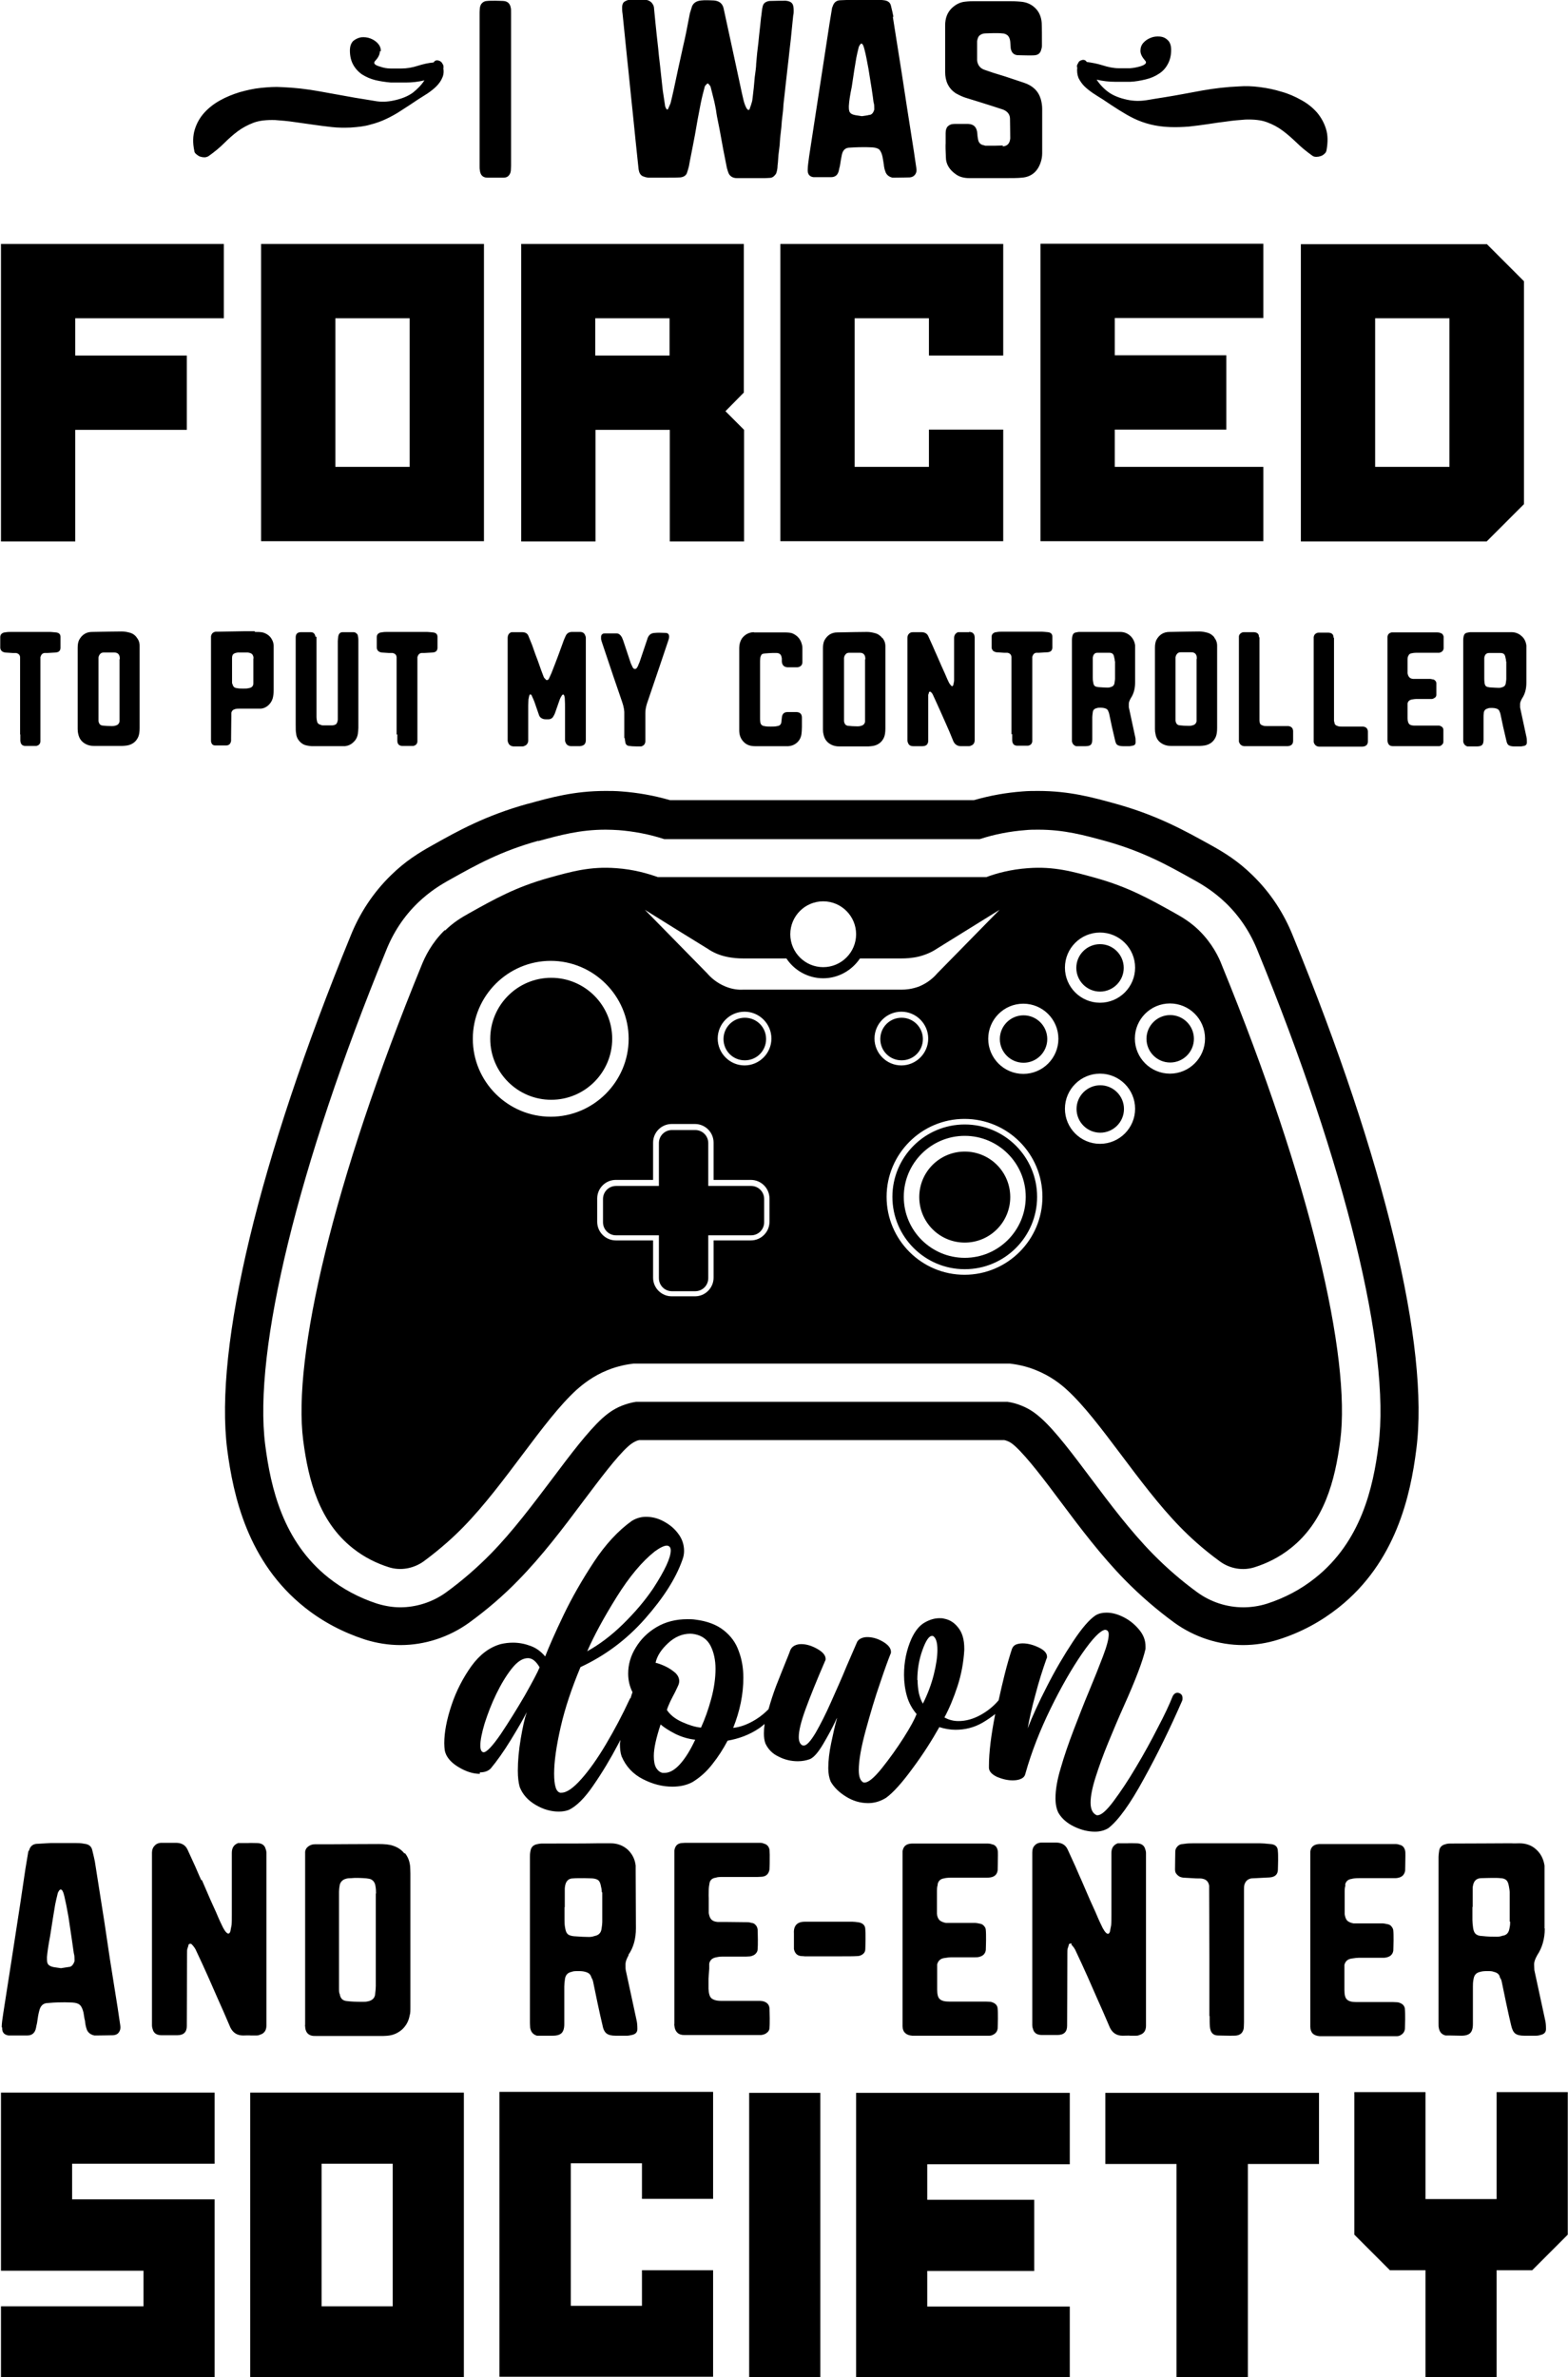
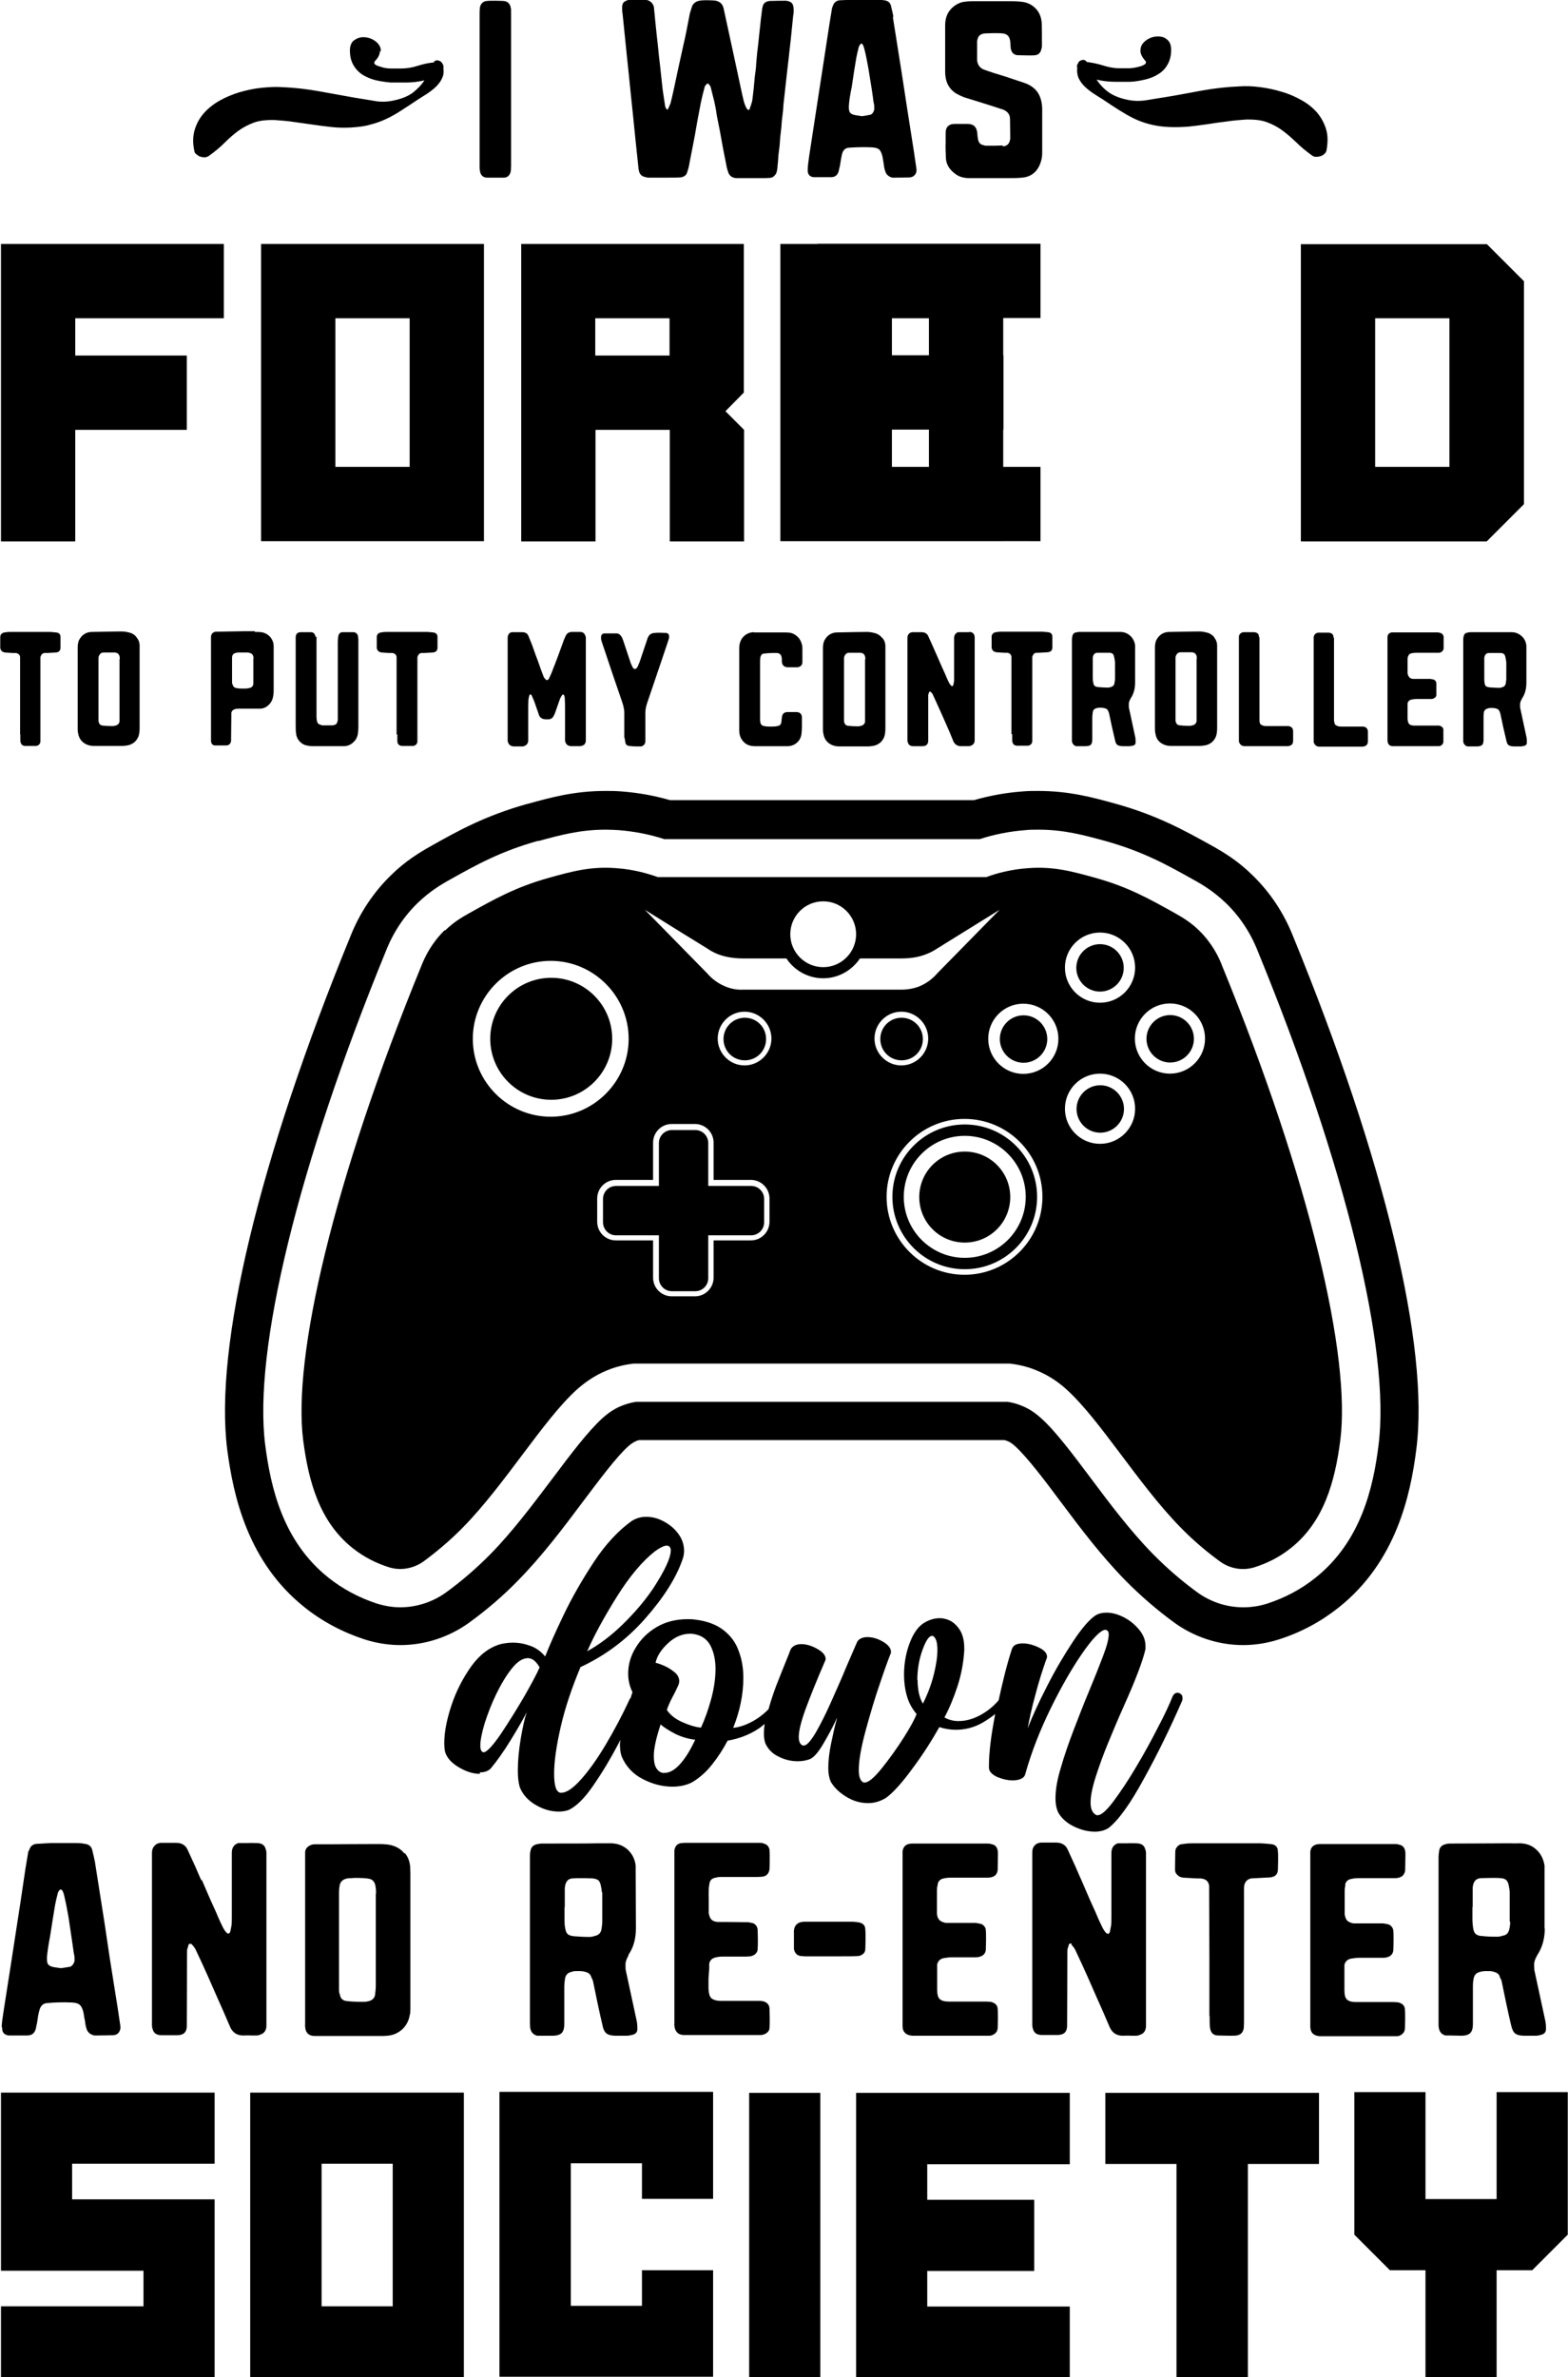
<svg xmlns="http://www.w3.org/2000/svg" id="Layer_2" data-name="Layer 2" viewBox="0 0 64.8 98.22">
  <g id="Layer_1-2" data-name="Layer 1">
-     <path d="m63.83,79.68v-2.6c-.04-.26-.15-.49-.34-.66-.19-.18-.43-.26-.7-.26-.12,0-.23.01-.32,0-.09,0-.16,0-.21,0-.52,0-1.3.01-2.33.01-.04,0-.11,0-.2.03-.13.03-.22.11-.25.24-.02.12-.03.22-.03.28v6.85c0,.1,0,.17.01.21.03.18.12.28.28.32h.16s.49.01.49.01c.18,0,.3-.04.37-.11.07-.07.11-.19.11-.37v-1.55c0-.08,0-.19.03-.33.03-.16.12-.25.28-.28.06-.02.15-.03.28-.03.12,0,.2,0,.27.03.13.03.22.09.25.2,0,.03.02.06.04.09.02.03.03.07.04.11l.18.87c.09.42.16.74.21.94.04.17.09.28.17.34s.2.09.37.09h.49s.1,0,.18-.03c.15-.03.23-.11.23-.24v-.03c0-.13-.01-.26-.04-.37l-.44-2.04c0-.05-.01-.14-.01-.25,0-.09.04-.21.13-.37.2-.3.31-.67.31-1.1Zm-1.42-.28c0,.06,0,.15-.03.28-.03.18-.12.28-.29.3-.08.03-.15.04-.23.04-.15,0-.36,0-.62-.03-.12,0-.2-.04-.25-.08-.05-.04-.09-.12-.11-.24-.02-.14-.03-.26-.03-.34v-.54h.01v-.77s0-.07.01-.09c.03-.21.14-.32.33-.33.11,0,.26-.01.46-.01.16,0,.27,0,.34.01.12,0,.21.04.26.09s.08.14.1.26c.02.11.03.18.03.22v1.22Zm-33.12-1.31c0,.12-.01.23,0,.32,0,.09,0,.17,0,.23v.4c.02.12.05.21.11.27.06.06.14.09.26.1h.35s.86.01.86.01c.04,0,.1,0,.19.03.07,0,.13.04.17.09.05.05.07.11.08.18,0,.09.01.23.01.41s0,.31-.01.41c0,.08-.04.14-.09.19-.05.05-.12.08-.21.1-.04,0-.09.01-.16.01h-.97c-.06,0-.15,0-.28.03-.17.03-.26.12-.29.26v.21s-.03.41-.03.41v.42c.01.2.05.34.13.4s.2.1.38.1h1.52c.09,0,.15,0,.2.01.19.04.28.15.29.3,0,.09.01.22.01.4s0,.31-.01.4c0,.09-.04.16-.11.21-.06.05-.14.08-.23.09h-3.19c-.13,0-.23-.04-.29-.11-.06-.06-.1-.15-.11-.28,0-.02-.01-.04,0-.07,0-.03,0-.05,0-.07v-7.1c.03-.18.12-.28.29-.3.04,0,.09-.01.16-.01h3.05c.08,0,.14,0,.19.03.13.03.21.11.24.25,0,.04.01.11.01.21,0,.26,0,.47-.01.61-.03.18-.13.28-.3.3-.05,0-.11.01-.19.01h-1.42c-.13,0-.23,0-.31.03-.15.02-.24.1-.26.24-.02.11-.03.19-.03.24Zm9.46-.24c.03-.14.12-.22.26-.24.07-.02.17-.03.31-.03h1.42c.08,0,.14,0,.19-.01.18-.03.28-.13.3-.3,0-.14.01-.34.01-.61,0-.1,0-.17-.01-.21-.03-.14-.11-.23-.24-.25-.05-.02-.11-.03-.19-.03h-3.05c-.07,0-.12,0-.16.01-.17.03-.26.13-.29.3v7.1s0,.04,0,.07c0,.03,0,.05,0,.07,0,.12.04.22.11.28.06.06.16.1.29.11h3.19c.09,0,.16-.04.23-.09.06-.05.1-.12.11-.21,0-.09.01-.22.01-.4s0-.31-.01-.4c0-.16-.11-.26-.29-.3-.04,0-.11-.01-.2-.01h-1.52c-.18,0-.3-.03-.38-.1s-.11-.2-.11-.4v-.42s0-.41,0-.41v-.21c.04-.15.14-.24.3-.26.12-.02.22-.03.28-.03h.97c.07,0,.12,0,.16-.01.09-.02.16-.05.21-.1.05-.05.08-.11.09-.19,0-.1.01-.23.01-.41s0-.32-.01-.41c0-.07-.03-.13-.08-.18-.04-.05-.1-.08-.17-.09-.09-.02-.15-.03-.19-.03h-1.21c-.11-.02-.2-.06-.26-.11-.06-.06-.1-.15-.11-.27v-.4c0-.06,0-.14,0-.23,0-.09,0-.2,0-.32,0-.05,0-.13.03-.24Zm-7.61-51.73c-.2.01-.36.1-.48.26-.07.11-.11.24-.11.39v3.41c0,.19.06.35.19.48.12.12.27.17.46.17h1.29s.07,0,.09,0c.14-.01.26-.06.36-.15.1-.09.16-.21.18-.34.01-.07.02-.18.02-.31,0-.17,0-.3,0-.38,0-.15-.08-.23-.24-.23-.04,0-.09,0-.17,0s-.14,0-.18,0c-.15,0-.23.08-.24.24l-.02.18c-.01.09-.07.15-.17.16-.08.02-.17.02-.27.02-.09,0-.18,0-.26-.02-.1-.01-.16-.07-.17-.17-.01-.06-.01-.11-.01-.15v-2.34s0-.08.01-.16c.01-.06.03-.1.05-.13.02-.03.06-.04.13-.05.14-.01.24-.02.31-.02.08,0,.15,0,.19,0,.07,0,.12.03.15.06.03.03.05.09.06.17,0,.03,0,.07,0,.12.01.15.09.23.23.24h.21s.2,0,.2,0c.06,0,.11-.03.15-.06.04-.04.06-.09.06-.15,0-.13,0-.32,0-.58,0-.03,0-.08-.02-.15-.05-.21-.18-.37-.39-.46-.07-.03-.19-.04-.35-.04h-.36c-.39,0-.68,0-.87,0Zm18.85,57.17c0,.19,0,.34.01.44.02.24.12.36.32.37.11,0,.28.01.5.01.13,0,.23,0,.29-.01.17-.03.26-.13.29-.3,0-.05.01-.13.01-.24v-5.42c0-.11,0-.19.01-.24.04-.17.14-.26.29-.29.04,0,.11-.01.19-.01l.58-.03c.21-.02.32-.12.33-.3,0-.09.01-.22.01-.4s0-.3-.01-.38c0-.19-.11-.29-.32-.3-.19-.02-.33-.03-.41-.03h-2.78c-.1,0-.23,0-.41.03-.1,0-.18.04-.23.1-.06.06-.09.13-.09.22,0,.17-.01.42-.01.74,0,.1.04.17.11.23.06.06.14.09.24.1l.53.03c.11,0,.19,0,.24.01.17.03.26.12.29.29v.2s.01,2.77.01,2.77v2.42Zm-5.72-2.95c.07.07.12.14.16.21l.28.6.24.53.4.91.24.54.28.65c.11.22.28.33.53.33.12,0,.23-.01.32,0,.09,0,.17,0,.22,0,.04,0,.09,0,.15-.03.18-.05.27-.18.27-.38v-7.14s0-.08-.03-.15c-.04-.17-.17-.25-.37-.25-.14,0-.26-.01-.37,0-.11,0-.2,0-.28,0h-.12c-.18.07-.26.2-.26.41v2.53c0,.2,0,.35-.01.45-.02.11-.04.19-.05.26-.02.06-.05.09-.08.09-.03,0-.06-.02-.09-.05-.04-.04-.08-.1-.13-.19-.07-.14-.17-.35-.29-.64l-.24-.53-.35-.81c-.03-.07-.12-.26-.25-.57l-.32-.7c-.09-.19-.25-.28-.48-.28-.07,0-.15,0-.25,0-.1,0-.21,0-.34,0-.12,0-.22.04-.29.12-.07.07-.1.17-.1.29v7.13s0,.09.03.16c.04.17.17.25.37.25h.32s.32,0,.32,0c.27,0,.4-.13.4-.38,0-.65.01-1.64.01-2.97,0-.1,0-.17.01-.21.03-.09.05-.15.05-.17,0-.03.03-.04.06-.05.03,0,.05,0,.07.02Zm-4.22-54.22c-.08,0-.16,0-.22,0-.06,0-.12,0-.17,0h-.07c-.1.04-.16.12-.16.24v1.5c0,.12,0,.21,0,.27-.01.06-.02.12-.03.16-.01.04-.03.06-.05.06-.02,0-.03-.01-.05-.03-.02-.02-.05-.06-.08-.11-.04-.08-.1-.21-.17-.38l-.14-.31-.21-.48s-.07-.15-.15-.34l-.19-.42c-.05-.11-.15-.16-.28-.16-.04,0-.09,0-.15,0-.06,0-.13,0-.2,0-.07,0-.13.02-.17.07-.04.04-.06.1-.06.17v4.23s0,.05.02.09c.03.1.1.15.22.15h.19s.19,0,.19,0c.16,0,.24-.08.24-.23,0-.39,0-.97,0-1.76,0-.06,0-.1,0-.13.02-.05.03-.09.03-.1,0-.02.02-.03.04-.03.02,0,.03,0,.04.01.04.04.07.08.09.13l.16.35.14.31.24.54.14.32.16.39c.06.13.17.2.31.2.07,0,.14,0,.19,0,.05,0,.1,0,.13,0,.03,0,.05,0,.09-.02.1-.03.16-.11.16-.23v-4.23s0-.04-.01-.09c-.03-.1-.1-.15-.22-.15Zm-3.58.24c.08.1.12.21.12.34,0,.05,0,.12,0,.2v3.2c0,.16-.02.27-.05.35-.08.2-.24.33-.46.37-.08.01-.15.02-.2.02h-1.2c-.11,0-.21-.02-.3-.06-.2-.09-.31-.24-.35-.45-.01-.04-.02-.1-.02-.19v-3.36c0-.13.02-.24.06-.32.12-.22.3-.33.53-.33.54-.01.95-.02,1.23-.02.11,0,.22.02.33.05.12.03.22.1.3.2Zm-.71.88s0-.03,0-.04c0-.08-.03-.14-.06-.17-.04-.04-.09-.06-.17-.06-.05,0-.12,0-.21,0-.1,0-.17,0-.22,0-.07,0-.12.02-.15.06-.03.03-.06.08-.07.15,0,.03,0,.07,0,.12v2.37c0,.06,0,.1,0,.13.01.06.03.11.06.14.03.03.08.05.13.05.08.01.21.02.36.02.04,0,.09,0,.15-.02.09-.02.15-.07.17-.17,0-.03,0-.07,0-.12v-2.42s0-.01,0-.03Zm-19.03,49.32c.13.16.2.34.22.56,0,.06.01.16.01.29v5.5c0,.16,0,.28-.03.36-.04.23-.14.42-.31.58-.17.15-.37.24-.6.26-.04,0-.09.01-.17.01h-2.8c-.07,0-.12,0-.16-.01-.18-.04-.27-.17-.28-.38,0-.03-.01-.05,0-.07,0-.02,0-.04,0-.05v-7.1c.01-.09.05-.16.13-.22.08-.06.17-.09.27-.09h.58c.45,0,1.13-.01,2.05-.01.26,0,.46.02.6.07.19.06.36.17.48.33Zm-1.19,1.67c0-.07,0-.19-.03-.34-.03-.13-.1-.22-.23-.26-.11-.02-.19-.03-.24-.03-.05,0-.14-.01-.25-.01s-.2,0-.27.01c-.07,0-.15,0-.24.03-.13.04-.21.13-.24.25-.02.11-.03.2-.03.28v3.99c0,.11,0,.19.03.24.03.19.13.28.31.29.14.02.36.03.66.03.05,0,.13,0,.24-.03.14-.04.23-.13.25-.26.02-.16.03-.28.03-.36v-3.82Zm17.71,2.6h.87s.62,0,.62,0c.31,0,.54,0,.69-.01.1,0,.18-.04.24-.09.06-.05.09-.12.09-.2,0-.09.01-.22.01-.41s0-.31-.01-.4c0-.15-.08-.25-.25-.29-.12-.02-.22-.03-.28-.03h-1.97c-.32,0-.47.17-.45.48v.65c.04.19.15.28.31.29.09,0,.13.01.13.01Zm24.94-53.7c.02-.08.07-.13.16-.14.04-.01.1-.02.18-.02h.84s.08,0,.11,0c.1-.02.17-.08.18-.18,0-.08,0-.2,0-.36,0-.06,0-.1,0-.13-.02-.08-.06-.13-.14-.15-.03-.01-.06-.02-.11-.02h-1.81s-.07,0-.09,0c-.1.02-.16.08-.17.18v4.21s0,.02,0,.04c0,.02,0,.03,0,.04,0,.07.03.13.06.17.04.04.09.06.17.06h1.89c.05,0,.1-.02.13-.06.04-.03.06-.07.06-.13,0-.05,0-.13,0-.24s0-.18,0-.24c0-.09-.06-.15-.17-.18-.03,0-.07,0-.12,0h-.9c-.1,0-.18-.02-.22-.06-.04-.04-.07-.12-.07-.24v-.25s0-.24,0-.24v-.13c.02-.09.08-.14.18-.16.07-.01.13-.02.17-.02h.57s.07,0,.09,0c.05-.01.09-.03.13-.06.03-.03.05-.07.05-.11,0-.06,0-.14,0-.24s0-.19,0-.24c0-.04-.02-.08-.05-.11-.03-.03-.06-.05-.1-.05-.05-.01-.09-.02-.11-.02h-.71c-.07-.01-.12-.03-.15-.07-.03-.03-.06-.09-.07-.16v-.24s0-.08,0-.14c0-.05,0-.12,0-.19,0-.03,0-.08.02-.14Zm-3.08-.79c0-.13-.07-.19-.2-.2-.09,0-.18,0-.25,0-.07,0-.13,0-.17,0-.05,0-.09.02-.13.05-.04.03-.06.08-.07.13v.12s0,2.05,0,2.05v2.17c.03.11.1.18.22.19h1.79c.15-.01.23-.08.23-.22,0-.07,0-.18,0-.31,0-.05,0-.08,0-.1-.01-.12-.07-.18-.19-.2-.02,0-.06,0-.1,0h-.78c-.07,0-.13,0-.17-.02-.08-.02-.13-.06-.14-.13,0-.02-.01-.05-.02-.08,0-.03,0-.07,0-.12v-3.2s0-.08,0-.11Zm.48,51.53c.03-.14.12-.22.27-.24.07-.02.17-.03.3-.03h1.42c.08,0,.14,0,.18-.01.18-.03.28-.13.31-.3,0-.14.01-.34.01-.61,0-.1,0-.17-.01-.21-.03-.14-.11-.23-.24-.25-.04-.02-.1-.03-.18-.03h-3.05c-.07,0-.12,0-.16.01-.17.03-.27.13-.29.3v7.1s0,.04,0,.07c0,.03,0,.05,0,.07,0,.12.04.22.1.28.06.06.16.1.29.11h3.19c.09,0,.16-.04.22-.09.06-.05.1-.12.11-.21,0-.09.01-.22.01-.4s0-.31-.01-.4c0-.16-.11-.26-.29-.3-.04,0-.11-.01-.2-.01h-1.52c-.18,0-.3-.03-.38-.1-.08-.07-.11-.2-.11-.4v-.42s0-.41,0-.41v-.21c.04-.15.14-.24.31-.26.12-.02.22-.03.28-.03h.97c.07,0,.12,0,.16-.01.09-.02.16-.05.21-.1.05-.05.08-.11.09-.19,0-.1.01-.23.01-.41s0-.32-.01-.41c0-.07-.04-.13-.08-.18-.04-.05-.1-.08-.17-.09-.09-.02-.15-.03-.18-.03h-1.21c-.12-.02-.2-.06-.26-.11-.06-.06-.09-.15-.11-.27v-.4c0-.06,0-.14,0-.23,0-.09,0-.2,0-.32,0-.05,0-.13.03-.24Zm-24.63,20.37h2.94v-11.77h-2.94v11.77Zm20.61,0v-8.83h2.94v-2.94h-8.83v2.94h2.94v8.83h2.94Zm-7.36-8.83v-2.94h-8.83v11.77h8.83v-2.94h-5.89v-1.47h4.42v-2.94h-4.42v-1.47h5.89ZM61.44,10.08l1.54,1.54v9.21l-1.54,1.54h-7.68v-12.28h7.68Zm-1.54,3.07h-3.07v6.14h3.07v-6.14Zm-13.21-10.33c-.15,0-.3,0-.45,0-.22,0-.45-.05-.67-.12-.22-.07-.44-.11-.66-.14-.04-.07-.11-.1-.19-.08-.09.02-.14.06-.17.14-.04.05-.05.11-.04.16h.01c-.02.17,0,.31.05.44.06.12.14.24.24.34.1.1.23.2.36.29.13.09.27.17.41.26.24.16.46.31.67.44.21.13.41.25.62.35.21.1.43.18.67.24.24.06.51.1.81.11.26.01.52,0,.78-.02.26-.03.52-.06.78-.1.26-.04.52-.08.78-.11.26-.04.52-.06.78-.08.36-.01.65.02.89.11.24.09.45.2.65.35.19.14.38.31.57.49.18.18.4.36.65.54.05.04.11.05.17.05s.12-.01.18-.03c.06-.02.11-.05.16-.1.05-.04.07-.09.08-.14.06-.33.06-.62-.02-.88-.08-.26-.21-.49-.38-.69-.18-.2-.39-.37-.65-.51-.25-.14-.52-.26-.81-.34-.29-.09-.58-.15-.89-.19-.3-.04-.59-.05-.86-.03-.51.02-1.02.08-1.53.17-.5.09-1,.19-1.5.27-.28.04-.54.09-.8.13-.26.04-.53.04-.8-.02-.33-.07-.59-.18-.78-.32-.19-.14-.35-.31-.48-.51.25.06.51.09.77.09.26,0,.47,0,.62,0,.22-.01.43-.05.64-.1.21-.05.39-.13.54-.23.16-.1.28-.23.37-.4.09-.16.14-.36.14-.59,0-.18-.05-.32-.14-.4-.09-.09-.2-.14-.33-.15-.12-.01-.25,0-.37.05-.13.05-.23.12-.31.21-.08.09-.12.2-.12.33s.07.26.19.4c.09.09.03.17-.19.24-.14.04-.28.07-.43.08Zm-17.22,90.98h-2.94v1.47h-2.94v-5.89h2.94v1.47h2.94v-4.42h-8.83v11.77h8.83v-4.42ZM15.74,2.12c0-.13-.04-.23-.12-.32-.08-.09-.18-.16-.31-.21-.13-.05-.25-.06-.38-.05-.12.02-.23.07-.33.15-.09.09-.14.22-.14.4,0,.23.05.43.14.59.09.16.22.3.37.4.16.1.34.18.54.23.21.05.42.08.64.1.15,0,.36,0,.62,0,.26,0,.52-.03.77-.09-.13.2-.29.36-.48.51-.19.14-.45.25-.78.32-.27.06-.54.07-.8.02-.26-.04-.53-.09-.8-.13-.5-.09-1-.18-1.5-.27-.5-.09-1.01-.15-1.53-.17-.27-.02-.55,0-.86.03s-.6.1-.89.18c-.29.09-.56.2-.81.34-.25.14-.47.31-.65.51-.18.2-.31.43-.39.69-.08.26-.09.55-.02.88,0,.05.03.1.08.14.05.04.1.08.16.1.06.02.12.03.18.03s.12-.02.17-.05c.24-.17.46-.35.65-.54.18-.18.37-.35.56-.49.19-.14.41-.26.65-.35.24-.09.54-.12.89-.11.26.02.52.04.78.08.26.04.52.07.78.11.26.04.52.07.78.1.26.03.52.03.78.02.3-.02.58-.05.81-.12.24-.06.46-.14.67-.24.21-.1.41-.21.62-.35.21-.13.43-.28.67-.44.14-.09.27-.17.41-.26.13-.09.25-.18.36-.29.1-.1.19-.22.24-.34.06-.12.08-.26.05-.42h.01c0-.07,0-.12-.04-.17-.03-.07-.09-.12-.17-.14-.09-.02-.15,0-.2.08-.22.02-.44.07-.66.14-.22.07-.44.11-.67.11-.14,0-.29,0-.45,0-.15,0-.3-.03-.44-.08-.22-.06-.29-.14-.19-.24.13-.14.19-.27.19-.4Zm47.16,26.74c-.05.09-.08.17-.08.22,0,.07,0,.12,0,.15l.26,1.21c.02.07.02.14.02.22v.02c0,.08-.05.13-.13.14-.05.01-.09.02-.11.02h-.29c-.1,0-.17-.02-.22-.05-.05-.03-.08-.1-.1-.2-.03-.12-.07-.31-.13-.56l-.11-.52s-.01-.05-.02-.07c-.01-.02-.02-.04-.02-.05-.02-.06-.07-.1-.15-.12-.04-.01-.09-.02-.16-.02-.07,0-.13,0-.17.02-.09.02-.15.07-.17.17-.01.08-.01.15-.01.2v.92c0,.11-.02.18-.06.22-.04.04-.12.06-.22.06h-.39c-.09-.03-.15-.09-.17-.2,0-.03,0-.07,0-.13v-4.06s0-.09.02-.17c.02-.08.07-.13.15-.14.05-.01.09-.02.12-.02.61,0,1.07,0,1.38,0,.03,0,.07,0,.13,0,.05,0,.12,0,.19,0,.16,0,.3.05.42.16.12.1.18.24.2.39v.13s0,1.41,0,1.41c0,.26-.06.47-.18.65Zm-.66-1.54s0-.07-.02-.13c-.01-.07-.03-.13-.06-.16-.03-.03-.08-.05-.15-.05-.04,0-.11,0-.2,0-.12,0-.21,0-.27,0-.12,0-.18.07-.2.2,0,.01,0,.03,0,.05v.46h0v.32c0,.05,0,.12.01.2.01.07.03.12.06.14.03.03.08.04.15.05.16.01.28.02.37.02.04,0,.09,0,.13-.02.1-.02.16-.08.17-.18.01-.07.02-.13.02-.16v-.72ZM27.6,4.55s-.03-.02-.07-.06l-.04-.09-.1-.66-.03-.27-.05-.46-.03-.28-.05-.43-.03-.31-.06-.54-.05-.48-.06-.61c0-.11-.05-.2-.12-.27-.07-.06-.16-.1-.27-.1h-.59c-.07,0-.14.02-.21.06-.09.04-.13.13-.13.27,0,.06,0,.14.02.26l.06.59.06.59.06.59.06.57.06.59.06.59.06.57.06.59.06.59.06.57.06.57c.02.14.07.24.17.29.05.02.13.05.23.06h.79c.23,0,.41,0,.54-.01.15-.02.25-.09.28-.22.02-.06.05-.15.07-.24.02-.1.03-.17.04-.22l.11-.56.1-.52.11-.63.13-.68c.06-.29.12-.51.16-.66,0-.04.04-.08.09-.13.02-.02.03-.02.04-.02.01,0,.02,0,.03.02.05.05.08.09.09.13l.15.6c.03.13.05.25.07.35.01.1.03.19.04.26l.11.55.15.82.15.76c.03.11.06.2.08.24.07.12.18.18.34.18h.98c.16,0,.28,0,.37-.01.11,0,.19-.07.26-.17.03-.07.05-.16.06-.26,0-.1.02-.18.02-.23l.02-.28.05-.41.02-.29.05-.45.02-.26.05-.43.02-.28.05-.44.03-.28.05-.44.03-.27.05-.43.03-.28.06-.52.04-.4.06-.59c.02-.08.02-.14.02-.18,0-.14-.01-.24-.06-.31-.05-.07-.14-.11-.27-.12-.15,0-.37,0-.67.01-.15.02-.25.09-.28.22-.02.07-.03.15-.04.24-.01.1-.02.17-.03.23l-.03.29-.05.45-.03.3-.05.42-.04.44c0,.14-.03.33-.06.56l-.04.44c-.04.35-.06.54-.07.56-.02.07-.05.18-.1.31,0,.02-.02.04-.04.04s-.04,0-.05-.02l-.04-.05c-.06-.11-.1-.23-.13-.36-.03-.13-.05-.22-.06-.26l-.26-1.21-.24-1.11-.26-1.2c-.05-.19-.18-.29-.39-.31-.06,0-.15-.01-.27-.01-.11,0-.2,0-.27.01-.19.02-.31.1-.37.24-.02.06-.05.16-.09.29-.11.59-.2,1.03-.27,1.32l-.22,1c-.13.62-.23,1.09-.31,1.4l-.1.23s-.04.05-.07.05Zm34.25,86.31h-2.94v-4.42h-2.94v5.89l1.47,1.47h1.47v4.42h2.94v-4.42h1.47l1.47-1.47v-5.89h-2.94v4.42ZM36.9.71l.37,2.34.21,1.37.29,1.85.1.68c.02.11,0,.19-.05.26-.05.07-.12.11-.22.12-.13,0-.33.01-.6.01h-.12c-.16-.04-.26-.13-.3-.28-.03-.08-.04-.15-.05-.21,0-.06-.02-.11-.02-.15l-.04-.23c-.03-.14-.08-.23-.13-.29-.06-.05-.15-.08-.28-.09-.06,0-.16-.01-.29-.01-.14,0-.35,0-.65.02-.18,0-.29.1-.33.3-.02.1-.05.25-.08.46-.03.11-.04.16-.04.17-.04.2-.15.29-.33.29h-.35s-.37,0-.37,0c-.17-.02-.25-.13-.24-.31,0-.14.03-.33.06-.56l.29-1.89.34-2.21.21-1.37.1-.61s0-.02.01-.05c0-.02.02-.04.02-.05.05-.17.16-.26.33-.26l.49-.02h.98c.06,0,.17,0,.32.02.16.02.26.09.29.23.05.2.08.34.1.44Zm-.77,3.75c0-.07,0-.15-.03-.24-.03-.26-.1-.72-.21-1.38-.06-.33-.11-.59-.16-.78-.02-.08-.04-.15-.07-.21-.02-.03-.04-.05-.06-.05s-.04.02-.06.05c0,0-.03.04-.05.09-.05.2-.08.34-.1.44-.05.27-.11.67-.19,1.21-.07.33-.11.6-.12.79,0,.12,0,.21.05.27.04.06.12.09.23.11l.26.04c.13-.02.23-.03.29-.05.11,0,.18-.08.22-.22v-.06Zm-16.96,93.77h-8.83v-11.77h8.83v11.77Zm-2.94-8.83h-2.94v5.89h2.94v-5.89Zm7.76-63.29c-.08,0-.15,0-.2,0-.06,0-.11,0-.15,0-.13,0-.22.06-.27.18-.02.04-.04.09-.07.16-.02.06-.04.11-.05.14l-.19.52c-.08.21-.17.45-.27.7-.02.05-.06.13-.11.24-.02.03-.04.05-.08.05-.01,0-.03,0-.04-.02-.05-.05-.08-.08-.09-.11-.06-.15-.14-.37-.24-.66-.06-.15-.14-.37-.24-.66l-.15-.37c-.04-.11-.13-.16-.27-.16-.07,0-.14,0-.2,0-.06,0-.1,0-.14,0s-.07,0-.09,0c-.1.03-.16.11-.16.24v4.23s0,.05.02.09c.03.09.1.15.22.16h.37s.05,0,.08-.02c.09-.03.15-.1.16-.21v-1.46c0-.12.01-.2.01-.26l.03-.14s.01-.02.02-.04c0-.01.01-.02.02-.02.02,0,.04.01.06.04,0,0,0,0,0,0,.06.14.11.24.13.31l.18.52c.02.05.06.1.13.13.04.02.09.03.15.03h.11c.08,0,.14-.04.18-.09.04-.06.06-.11.08-.15l.21-.6s.04-.09.09-.16c.02-.02.04-.03.05-.02.02,0,.03.02.04.05.02.06.02.1.02.11.01.16.01.28.01.35v1.37s0,.05.02.09c.03.09.1.15.22.16h.38c.08-.01.13-.03.17-.06.05-.05.07-.11.07-.18v-4.23s0-.06-.02-.09c-.03-.1-.1-.16-.22-.16ZM20.81.04c-.07,0-.19-.01-.34-.01-.15,0-.26,0-.34.01-.09,0-.16.04-.21.09-.05.05-.08.12-.09.21,0,.03-.01.09-.01.16v6.38c0,.06,0,.11.01.15.02.2.12.31.31.31h.33s.34,0,.34,0c.08,0,.15-.02.2-.07.05-.05.09-.12.1-.21,0-.05.01-.12.01-.21V.54c0-.1,0-.17-.01-.21-.03-.18-.13-.28-.31-.29Zm-10.27,26.07c.11,0,.21,0,.31.02.13.03.24.1.32.19.08.1.13.21.14.35v.28s0,1.55,0,1.55c0,.06,0,.14-.02.26-.02.14-.08.26-.18.36-.1.1-.23.16-.36.16-.19,0-.49,0-.88,0-.05,0-.1,0-.16.02-.08.02-.13.07-.15.15v.14s-.01.9-.01.9c0,.05,0,.09,0,.12-.02.12-.08.18-.19.19-.04,0-.11,0-.2,0-.11,0-.2,0-.27,0-.1,0-.16-.07-.17-.18,0-.03,0-.06,0-.11v-4.12s0-.08,0-.1c.02-.11.08-.17.19-.19h.05l1.18-.02c.17,0,.3,0,.38,0Zm-.06,1.1c0-.08-.03-.15-.06-.18-.04-.04-.1-.06-.18-.07-.05,0-.12,0-.21,0s-.16,0-.2,0c-.08.01-.14.03-.18.06-.04.03-.06.09-.06.17v.06s0,.9,0,.9c0,.02,0,.04,0,.06,0,.03.01.05.02.06.02.09.07.15.17.16.09.02.18.02.27.02s.17,0,.24-.02c.06-.01.1-.03.13-.06.03-.03.05-.07.05-.14,0-.02,0-.04,0-.08v-.95Zm5.94,3.13c0,.12,0,.2,0,.26,0,.14.07.21.19.22.07,0,.17,0,.3,0,.08,0,.14,0,.17,0,.1-.02.16-.08.17-.18,0-.03,0-.08,0-.14v-3.21c0-.06,0-.11,0-.14.03-.1.08-.16.17-.17.03,0,.06,0,.11,0l.35-.02c.13-.01.19-.07.2-.18,0-.05,0-.13,0-.24s0-.18,0-.23c0-.11-.07-.17-.19-.18-.11-.01-.2-.02-.24-.02h-1.65c-.06,0-.14,0-.24.02-.06,0-.1.03-.14.06-.03.03-.05.08-.05.13,0,.1,0,.25,0,.44,0,.06.03.1.06.14.04.03.08.05.14.06l.31.02c.06,0,.11,0,.14,0,.1.02.16.07.17.17v.12s0,1.64,0,1.64v1.44Zm3.41,42.95c-.29,0-.59-.1-.9-.29s-.5-.42-.55-.68c-.01-.09-.02-.18-.02-.29,0-.46.1-.98.3-1.58.2-.6.48-1.13.82-1.61.35-.48.75-.78,1.21-.91.17-.04.34-.06.51-.06.26,0,.5.05.74.14.24.09.43.24.59.43.16-.41.41-.98.76-1.71.35-.73.77-1.46,1.25-2.19.48-.73,1.01-1.3,1.57-1.7.18-.11.37-.17.59-.17.25,0,.49.06.73.19.24.13.44.29.6.51.16.21.24.45.24.71,0,.12-.02.24-.07.37-.27.77-.79,1.58-1.55,2.44-.76.86-1.65,1.52-2.66,1.99-.36.86-.64,1.69-.82,2.48-.18.79-.27,1.43-.27,1.92,0,.24.02.43.06.56.04.14.11.21.19.23h.05c.22,0,.49-.19.82-.56.33-.37.67-.85,1.02-1.44.35-.59.68-1.21.99-1.88,0-.01.02-.02.03-.03.03-.08.04-.15.08-.24-.12-.24-.18-.5-.18-.77,0-.37.1-.73.31-1.07.21-.35.49-.63.86-.85.37-.22.8-.33,1.28-.33.11,0,.22,0,.34.02.48.06.87.21,1.16.44.29.23.5.51.62.86.13.34.19.71.19,1.1,0,.68-.14,1.37-.42,2.07.3-.03.62-.15.94-.35.21-.13.37-.27.52-.42.09-.32.19-.63.31-.95.14-.36.27-.68.39-.98.08-.2.15-.36.2-.51.04-.09.1-.15.18-.19.08-.04.17-.06.27-.06.22,0,.44.07.67.2.23.13.34.27.34.41,0,.03,0,.05-.02.08-.35.81-.62,1.48-.81,2-.19.52-.28.9-.28,1.15,0,.19.06.31.17.35.01,0,.03,0,.04,0,.12,0,.28-.18.49-.53.2-.35.42-.78.64-1.28.22-.5.44-.98.63-1.45.17-.39.31-.71.42-.97.03-.09.09-.15.17-.19.08-.04.17-.06.27-.06.21,0,.43.06.65.19.22.13.33.27.33.42,0,.03,0,.06-.02.09-.08.2-.23.6-.43,1.2-.21.6-.4,1.25-.59,1.94-.19.7-.29,1.25-.29,1.66,0,.28.07.45.2.51.01,0,.03,0,.04,0,.16,0,.4-.2.72-.6.32-.4.62-.82.9-1.26.28-.44.45-.76.53-.97-.18-.21-.32-.46-.4-.74-.08-.28-.12-.58-.12-.88,0-.53.1-1.03.31-1.5.15-.32.33-.54.54-.66.21-.12.41-.18.61-.18.07,0,.14,0,.2.02.22.04.42.16.58.37.17.21.25.5.25.86v.07c-.03.5-.12,1-.28,1.49s-.34.92-.54,1.29c.18.1.37.15.58.15.3,0,.6-.08.91-.25.29-.16.54-.36.75-.61.16-.73.33-1.45.55-2.12.03-.08.08-.14.16-.18.08-.03.17-.05.28-.05.22,0,.44.06.67.17s.34.24.34.38c0,.03,0,.05-.02.08-.16.45-.32.95-.46,1.49-.15.54-.25,1.01-.32,1.39.19-.49.46-1.08.8-1.74.34-.67.7-1.28,1.07-1.84.37-.56.68-.92.94-1.09.14-.08.28-.11.45-.11.24,0,.48.07.73.2.25.13.46.31.63.52.17.21.25.43.25.67,0,.04,0,.08,0,.11-.11.49-.41,1.28-.9,2.37-.22.49-.43.99-.64,1.5-.21.51-.38.98-.52,1.42-.14.44-.21.79-.21,1.06s.08.44.25.52c.01,0,.02,0,.04,0,.15,0,.37-.19.66-.58.29-.39.6-.85.93-1.41.33-.55.63-1.1.9-1.63.28-.53.48-.96.61-1.29.05-.1.12-.15.2-.15.05,0,.1.02.15.06.04.04.06.09.06.16,0,.04,0,.08-.02.12-.49,1.12-1.01,2.19-1.58,3.22-.56,1.03-1.05,1.71-1.46,2.03-.16.1-.35.15-.56.15-.28,0-.57-.07-.86-.21-.29-.14-.51-.33-.65-.57-.08-.16-.12-.36-.12-.6,0-.35.07-.77.22-1.26.14-.49.32-1.01.53-1.56.21-.54.41-1.07.63-1.59.23-.55.42-1.03.58-1.45.16-.42.24-.72.24-.91,0-.12-.05-.18-.14-.19h-.02c-.2.04-.51.36-.94.98-.42.61-.86,1.37-1.3,2.27-.44.9-.79,1.79-1.04,2.68-.02.1-.07.17-.17.22-.1.05-.22.07-.36.07-.21,0-.42-.05-.64-.14-.21-.1-.33-.22-.34-.37v-.09c0-.56.09-1.28.26-2.14-.17.13-.34.25-.53.36-.35.2-.72.29-1.11.29-.22,0-.45-.04-.67-.11-.31.55-.67,1.12-1.11,1.71-.43.59-.8,1-1.09,1.21-.24.15-.49.22-.74.22-.33,0-.63-.09-.92-.27-.29-.18-.5-.39-.63-.62-.06-.14-.1-.33-.1-.55,0-.31.04-.66.12-1.04.08-.38.15-.7.22-.95.01-.03.02-.06.02-.09-.02.04-.05.09-.07.15-.13.27-.29.57-.49.91-.2.34-.38.56-.55.64-.16.06-.33.09-.51.09-.27,0-.54-.06-.79-.19-.26-.12-.44-.31-.55-.55-.04-.11-.06-.25-.06-.41,0-.12.01-.25.03-.39-.08.06-.14.12-.23.18-.4.27-.84.43-1.3.51-.18.34-.39.67-.63.97-.24.31-.51.55-.82.74-.24.13-.52.19-.83.19-.41,0-.81-.1-1.22-.31-.41-.21-.7-.52-.88-.94-.05-.14-.07-.31-.07-.52,0-.05.02-.11.02-.16-.03.06-.06.11-.09.17-.32.61-.67,1.19-1.03,1.71-.36.53-.7.86-1.01,1.01-.13.05-.27.07-.42.07-.32,0-.64-.09-.96-.28-.32-.19-.53-.43-.65-.73-.05-.17-.08-.4-.08-.68,0-.4.04-.84.12-1.32.08-.47.16-.84.25-1.1-.14.28-.36.66-.66,1.15-.3.49-.58.88-.83,1.18-.11.11-.26.16-.45.16Zm18.09-3.88c0,.19.02.36.05.53.04.17.09.32.17.45.2-.4.35-.8.45-1.2.1-.4.15-.74.15-1.02,0-.31-.06-.51-.19-.58-.01,0-.02,0-.03,0-.13,0-.26.2-.4.59-.14.39-.21.8-.21,1.24Zm-10.83-.71c.13.03.26.08.41.15.15.07.28.16.4.26.11.1.17.22.17.35,0,.05-.01.1-.03.15-.03.07-.08.18-.15.32-.06.12-.13.24-.19.37-.06.13-.11.25-.14.35.13.2.34.37.63.5.29.13.55.21.78.23.16-.35.3-.74.42-1.18.12-.44.18-.86.18-1.25,0-.36-.07-.68-.2-.94-.13-.26-.35-.43-.66-.49-.06-.01-.12-.02-.18-.02-.33,0-.64.13-.92.39-.28.26-.46.53-.52.82Zm-.07,3.85c0,.22.03.38.1.5.07.11.16.18.26.2.03,0,.06,0,.09,0,.21,0,.43-.13.65-.38.22-.25.42-.58.61-.99-.28-.03-.55-.11-.82-.24-.27-.14-.47-.27-.61-.39-.18.55-.28.98-.28,1.3Zm-2.76-4.32c.49-.27.99-.64,1.48-1.12.49-.48.91-.97,1.26-1.49.48-.74.72-1.26.72-1.56,0-.12-.05-.19-.16-.2-.11,0-.28.08-.5.24-.52.41-1.05,1.04-1.58,1.89-.53.85-.93,1.59-1.21,2.23Zm-4.41,3.89c0,.17.04.26.13.28.13,0,.37-.25.72-.76.34-.51.67-1.04.99-1.59.31-.55.52-.94.61-1.16-.15-.26-.31-.38-.48-.38-.22,0-.44.14-.67.43s-.44.64-.64,1.05-.35.81-.48,1.21c-.12.4-.18.71-.18.92Zm-11.53,5.57c-.03-.07-.12-.26-.25-.57l-.32-.7c-.09-.19-.25-.28-.48-.28-.07,0-.15,0-.25,0-.1,0-.21,0-.34,0-.12,0-.22.04-.29.12-.07.07-.11.17-.11.29v7.13s0,.09.03.16c.04.17.17.25.37.25h.32s.32,0,.32,0c.27,0,.4-.13.4-.38,0-.65.01-1.64.01-2.97,0-.1,0-.17.01-.21.03-.09.05-.15.05-.17,0-.03.03-.04.06-.05.03,0,.05,0,.07.02.07.07.12.14.16.21l.28.6.24.53.4.91.24.54.28.65c.11.22.28.33.53.33.12,0,.23-.01.32,0,.09,0,.17,0,.22,0,.04,0,.09,0,.15-.03.18-.05.27-.18.27-.38v-7.14s0-.08-.03-.15c-.04-.17-.17-.25-.37-.25-.14,0-.26-.01-.37,0-.11,0-.2,0-.28,0h-.12c-.18.07-.26.2-.26.41v2.53c0,.2,0,.35-.01.45-.02.11-.04.19-.05.26-.02.06-.05.09-.08.09-.03,0-.06-.02-.09-.05-.04-.04-.08-.1-.13-.19-.07-.14-.17-.35-.29-.64l-.24-.53-.35-.81Zm17.66,3.09c-.09.16-.13.28-.13.37,0,.12,0,.2.01.25l.44,2.04c.03.12.04.24.04.37v.03c0,.13-.08.21-.23.24-.09.02-.15.03-.18.03h-.49c-.17,0-.29-.03-.37-.09s-.14-.17-.17-.34c-.05-.2-.12-.52-.21-.94l-.18-.87s-.02-.08-.04-.11c-.02-.03-.03-.06-.04-.09-.04-.11-.12-.17-.25-.2-.06-.02-.15-.03-.27-.03-.12,0-.22,0-.28.03-.16.03-.25.12-.28.28-.02.14-.03.25-.03.33v1.55c0,.18-.04.3-.11.37-.07.07-.19.11-.37.11h-.65c-.16-.05-.25-.15-.28-.33,0-.04-.01-.12-.01-.21v-6.85c0-.06,0-.15.03-.28.03-.13.12-.21.25-.24.09-.02.15-.03.2-.03,1.03,0,1.81,0,2.33-.01.05,0,.12,0,.21,0,.09,0,.19,0,.32,0,.27,0,.51.09.7.26.19.18.3.4.33.66v.22s.01,2.37.01,2.37c0,.43-.1.8-.31,1.1Zm-1.11-2.6s0-.12-.03-.22c-.02-.12-.05-.21-.1-.26-.05-.05-.14-.08-.26-.09-.07,0-.18-.01-.34-.01-.2,0-.36,0-.46.01-.19,0-.3.12-.33.33,0,.02-.01.05-.01.09v.77h-.01v.54c0,.09,0,.2.03.34.02.11.05.19.11.24.05.04.14.07.25.08.26.02.47.03.62.03.07,0,.15-.01.23-.04.17-.03.27-.13.29-.3.02-.12.03-.22.03-.28v-1.22ZM13.04,26.32c-.02-.13-.08-.2-.2-.2-.05,0-.12,0-.21,0s-.17,0-.21,0c-.14.01-.2.08-.2.22,0,.05,0,.12,0,.21v3.39c0,.17,0,.29.02.38.01.12.06.22.14.31.08.09.18.15.29.17.09.02.17.03.22.03h1.37c.14-.02.25-.07.35-.17.1-.09.16-.21.18-.35.01-.1.02-.18.02-.24v-3.62s0-.1-.02-.17c0-.05-.03-.09-.06-.11-.03-.03-.07-.05-.12-.05-.05,0-.12,0-.19,0-.08,0-.16,0-.26,0-.1,0-.16.06-.18.17-.01.08-.02.15-.02.2v3.17s0,.02,0,.04c0,.02,0,.03,0,.04-.01.08-.03.13-.06.17-.03.03-.08.05-.16.06-.05,0-.13,0-.24,0-.04,0-.09,0-.16,0-.01,0-.04,0-.08-.02-.09-.02-.15-.07-.16-.16-.01-.04-.02-.09-.02-.16v-3.33Zm-2.25-16.24h9.21v12.28h-9.21v-12.28Zm3.07,9.21h3.07v-6.14h-3.07v6.14Zm29,30.16c0,1.65-1.34,2.99-2.99,2.99s-2.99-1.34-2.99-2.99,1.34-2.99,2.99-2.99,2.99,1.34,2.99,2.99Zm-.47,0c0-1.39-1.13-2.52-2.52-2.52s-2.52,1.13-2.52,2.52,1.13,2.52,2.52,2.52,2.52-1.13,2.52-2.52Zm5.97-5.55c.54,0,.98-.44.98-.98s-.44-.98-.98-.98-.98.44-.98.98.44.98.98.98ZM.04,22.37h3.07v-4.61h4.61v-3.07H3.11v-1.54h6.14v-3.07H.04v12.28Zm39.83,25.21c-1.04,0-1.88.84-1.88,1.88s.84,1.88,1.88,1.88,1.88-.84,1.88-1.88-.84-1.88-1.88-1.88Zm-17.09-2.14c1.39,0,2.52-1.13,2.52-2.52s-1.13-2.52-2.52-2.52-2.52,1.13-2.52,2.52,1.13,2.52,2.52,2.52ZM.84,30.34c0,.12,0,.2,0,.26.01.14.07.21.19.22.07,0,.17,0,.3,0,.08,0,.14,0,.17,0,.1-.02.16-.08.17-.18,0-.03,0-.08,0-.14v-3.21c0-.06,0-.11,0-.14.03-.1.08-.16.17-.17.03,0,.06,0,.11,0l.35-.02c.13-.01.19-.07.2-.18,0-.05,0-.13,0-.24s0-.18,0-.23c0-.11-.07-.17-.19-.18-.12-.01-.2-.02-.24-.02H.44c-.06,0-.14,0-.24.02-.06,0-.1.03-.14.06-.03.03-.05.08-.05.13,0,.1,0,.25,0,.44,0,.06.03.1.06.14.04.03.08.05.14.06l.31.02c.06,0,.11,0,.14,0,.1.02.16.07.17.17v.12s0,1.64,0,1.64v1.44Zm44.63,16.46c.54,0,.98-.44.98-.98s-.44-.98-.98-.98-.98.44-.98.98.44.98.98.98Zm-3.17-2.89c.54,0,.98-.44.98-.98s-.44-.98-.98-.98-.98.44-.98.98.44.98.98.98Zm-11.52-1.86c-.48,0-.88.39-.88.88s.39.88.88.88.88-.39.88-.88-.39-.88-.88-.88Zm7.36.88c0-.48-.39-.88-.88-.88s-.88.39-.88.88.39.88.88.88.88-.39.88-.88Zm-29.27,47.94H2.98v-1.47h5.89v-2.94H.04v7.36h5.89v1.47H.04v2.94h8.83v-7.36Zm22.17-41.87h-1.77v-1.77c0-.3-.24-.54-.54-.54h-.96c-.3,0-.54.24-.54.54v1.77h-1.77c-.3,0-.54.24-.54.54v.96c0,.3.24.54.54.54h1.77v1.77c0,.3.24.54.54.54h.96c.3,0,.54-.24.54-.54v-1.77h1.77c.3,0,.54-.24.54-.54v-.96c0-.3-.24-.54-.54-.54Zm-5.22-18.52s0,.09.02.17c.01.1.06.16.16.17.07.01.17.02.31.02.08,0,.15,0,.19,0,.1-.03.16-.09.17-.2,0-.05,0-.13,0-.24v-.94c0-.11.02-.23.06-.37l.54-1.59.35-1.04c.02-.05.03-.1.03-.13.01-.12-.04-.18-.15-.18-.19-.01-.34-.01-.43,0-.09,0-.17.03-.22.08-.04.04-.08.1-.1.18l-.32.95s-.02.05-.04.09c-.01.04-.03.08-.06.13-.03.04-.05.06-.09.06s-.06-.02-.09-.06c-.01-.02-.04-.08-.08-.17l-.28-.84c-.02-.07-.05-.15-.09-.24-.06-.1-.13-.16-.22-.16-.05,0-.13,0-.24,0s-.19,0-.24,0c-.05,0-.09.01-.12.04-.03.03-.04.06-.04.11,0,.03,0,.06,0,.07,0,.04.02.1.05.19l.45,1.34.37,1.08c.07.2.1.38.09.52,0,.07,0,.13,0,.18,0,.05,0,.1,0,.13v.68ZM.07,83.76c0-.15.03-.35.07-.61l.32-2.05.37-2.4.22-1.48.11-.66s0-.03.01-.05c0-.03.02-.04.03-.05.05-.19.17-.28.36-.28l.53-.03h1.06c.07,0,.19,0,.34.03.18.02.28.1.32.25.05.21.09.37.11.48l.4,2.54.22,1.48.32,2.01.11.74c.02.11,0,.21-.05.28-.05.08-.13.12-.24.13-.14,0-.36.01-.65.01h-.13c-.18-.04-.29-.14-.33-.3-.03-.09-.04-.17-.05-.23,0-.07-.02-.12-.03-.17l-.04-.25c-.04-.15-.08-.25-.15-.31-.06-.06-.16-.09-.3-.1-.07,0-.18-.01-.32-.01-.15,0-.38,0-.7.03-.19,0-.31.11-.36.33-.03.11-.06.27-.09.5-.03.12-.04.18-.04.19-.04.21-.16.32-.36.32h-.38s-.4,0-.4,0c-.19-.03-.27-.14-.26-.33Zm1.87-2.89c0,.13,0,.23.05.29.04.06.13.1.25.12l.28.04c.14-.02.25-.04.32-.05.11,0,.19-.09.24-.24v-.07c0-.07,0-.16-.03-.26-.04-.28-.11-.78-.22-1.5-.06-.35-.12-.64-.17-.85-.02-.09-.04-.16-.08-.23-.02-.03-.04-.05-.07-.05s-.05.02-.07.05c0,0-.03.04-.05.09-.05.21-.09.37-.11.48-.05.29-.12.73-.21,1.31-.07.36-.11.65-.13.86ZM21.53,10.08h9.21v6.14h0l-.76.77.77.77v4.61h-3.07v-4.61h-3.07v4.61h-3.07v-12.28Zm3.07,4.61h3.07v-1.54h-3.07v1.54ZM5.08,30.82h-1.2c-.11,0-.21-.02-.3-.06-.2-.09-.31-.24-.35-.45-.01-.04-.02-.1-.02-.19v-3.36c0-.13.02-.24.06-.32.12-.22.3-.33.53-.33.54-.01.95-.02,1.23-.02.11,0,.22.02.33.05.12.03.22.1.29.2.08.1.12.21.12.34,0,.05,0,.12,0,.2v3.2c0,.16-.02.27-.05.35-.08.2-.24.33-.46.37-.08.01-.15.02-.2.02Zm-.13-3.59s0-.03,0-.04c0-.08-.03-.14-.06-.17-.04-.04-.09-.06-.17-.06-.05,0-.12,0-.21,0-.1,0-.17,0-.22,0-.07,0-.12.02-.15.06-.03.03-.06.08-.07.15,0,.03,0,.07,0,.12v2.37c0,.06,0,.1,0,.13.01.06.03.11.06.14.03.03.08.05.13.05.08.01.2.02.36.02.04,0,.09,0,.15-.02.09-.02.15-.07.17-.17,0-.03,0-.07,0-.12v-2.42s0-.01,0-.03Zm40.51,13.74c.54,0,.98-.44.98-.98s-.44-.98-.98-.98-.98.44-.98.98.44.98.98.98Zm-4.01-34.96c-.07,0-.18.01-.33.01h-.34s-.05,0-.07,0c-.02-.01-.04-.02-.06-.02-.13-.02-.21-.11-.23-.24-.02-.1-.03-.18-.03-.24-.02-.26-.14-.39-.38-.4-.13,0-.24,0-.33,0s-.17,0-.23,0c-.13,0-.22.04-.28.1-.06.06-.09.15-.09.28v.41c-.01.13,0,.33.01.59,0,.28.15.52.41.7.15.11.34.16.57.16h1.39c.35,0,.61,0,.78-.02.37-.03.63-.24.76-.61.05-.14.07-.27.07-.4v-1.83c0-.13-.02-.27-.06-.41-.1-.33-.33-.55-.69-.67l-.78-.26c-.37-.11-.65-.2-.84-.27-.19-.06-.3-.2-.32-.4v-.5s0-.07,0-.12c0-.05,0-.11,0-.17.02-.11.05-.2.11-.24.06-.05.14-.08.24-.08.08,0,.19-.01.34-.01s.27,0,.34.01c.11,0,.18.04.24.09.05.05.09.14.1.25l.02.28c.03.16.11.26.27.28.1,0,.26.01.46.01.13,0,.23,0,.29-.01.13-.02.21-.1.24-.23.02-.06.03-.11.03-.15,0-.43,0-.75-.01-.96-.02-.24-.1-.44-.26-.6-.16-.16-.36-.25-.6-.27-.21-.02-.37-.02-.49-.02h-1.43c-.1,0-.23,0-.39.02-.2.02-.38.11-.55.27-.18.18-.27.41-.27.71v.96s0,.96,0,.96c0,.39.14.68.43.88.18.1.32.16.42.19l.55.17.54.17.46.15c.19.08.28.21.28.38,0,.18.01.45.01.81-.02.21-.12.32-.32.33Zm5.28,22.84c-.05.09-.08.17-.08.22,0,.07,0,.12,0,.15l.26,1.21c.02.07.02.14.02.22v.02c0,.08-.04.13-.13.14-.05.01-.09.02-.11.02h-.29c-.1,0-.17-.02-.22-.05-.05-.03-.08-.1-.1-.2-.03-.12-.07-.31-.13-.56l-.11-.52s-.01-.05-.02-.07c-.01-.02-.02-.04-.02-.05-.02-.06-.07-.1-.15-.12-.04-.01-.09-.02-.16-.02-.07,0-.13,0-.17.02-.09.02-.15.07-.16.17-.01.08-.02.15-.02.2v.92c0,.11-.02.18-.06.22-.04.04-.11.06-.22.06h-.39c-.09-.03-.15-.09-.17-.2,0-.03,0-.07,0-.13v-4.06s0-.09.02-.17c.02-.08.07-.13.15-.14.05-.01.09-.02.12-.02.61,0,1.07,0,1.38,0,.03,0,.07,0,.13,0,.05,0,.12,0,.19,0,.16,0,.3.05.42.16.11.1.18.24.2.39v.13s0,1.41,0,1.41c0,.26-.06.47-.18.65Zm-.66-1.54s0-.07-.02-.13c-.01-.07-.03-.13-.06-.16-.03-.03-.08-.05-.15-.05-.04,0-.11,0-.2,0-.12,0-.21,0-.28,0-.12,0-.18.07-.2.2,0,.01,0,.03,0,.05v.46h0v.32c0,.05,0,.12.02.2.01.07.03.12.06.14.03.03.08.04.15.05.16.01.28.02.37.02.04,0,.09,0,.13-.02.1-.02.16-.08.17-.18.01-.07.02-.13.02-.16v-.72Zm-27.67,11.13c.34-.33.65-.52,1.01-.72,1.04-.58,1.91-1.07,3.27-1.45.94-.26,1.71-.48,2.78-.4.74.05,1.33.23,1.73.37h13.57c.4-.15,1-.32,1.73-.37,1.06-.08,1.84.14,2.78.4,1.36.38,2.23.87,3.27,1.45.36.2.68.4,1.01.72.54.53.82,1.1.95,1.45,3.66,8.94,5.33,16.18,4.89,19.62-.22,1.69-.67,3.36-2.04,4.45-.5.4-1.02.64-1.49.79-.49.16-1.03.07-1.45-.24-.74-.54-1.27-1.04-1.64-1.42-1.73-1.77-3.29-4.4-4.67-5.66-.27-.25-.69-.58-1.29-.82-.44-.18-.83-.24-1.07-.27h-15.56c-.24.03-.63.09-1.07.27-.6.24-1.02.58-1.29.82-1.38,1.26-2.94,3.89-4.67,5.66-.37.38-.91.88-1.64,1.42-.42.3-.96.4-1.45.24-.47-.15-.99-.39-1.49-.79-1.37-1.09-1.82-2.76-2.04-4.45-.44-3.44,1.23-10.68,4.89-19.62.14-.35.41-.92.95-1.45Zm13.4,11.08c0-.43-.35-.77-.77-.77h-1.54v-1.54c0-.43-.35-.77-.77-.77h-.96c-.43,0-.77.35-.77.77v1.54h-1.54c-.43,0-.77.35-.77.77v.96c0,.43.35.77.77.77h1.54v1.54c0,.43.35.77.77.77h.96c.43,0,.77-.35.77-.77v-1.54h1.54c.43,0,.77-.35.77-.77v-.96Zm.08-6.61c0-.61-.5-1.11-1.11-1.11s-1.11.5-1.11,1.11.5,1.11,1.11,1.11,1.11-.5,1.11-1.11Zm5.37,1.11c.61,0,1.11-.5,1.11-1.11s-.5-1.11-1.11-1.11-1.11.5-1.11,1.11.5,1.11,1.11,1.11Zm5.83,5.43c0-1.78-1.44-3.22-3.22-3.22s-3.22,1.45-3.22,3.22,1.44,3.22,3.22,3.22,3.22-1.45,3.22-3.22Zm3.82-6.54c0,.8.65,1.45,1.45,1.45s1.45-.65,1.45-1.45-.65-1.45-1.45-1.45-1.45.65-1.45,1.45Zm-2.89-2.93c0,.8.65,1.45,1.45,1.45s1.45-.65,1.45-1.45-.65-1.45-1.45-1.45-1.45.65-1.45,1.45Zm0,5.83c0,.8.65,1.45,1.45,1.45s1.45-.65,1.45-1.45-.65-1.45-1.45-1.45-1.45.65-1.45,1.45Zm-1.72-4.34c-.8,0-1.45.65-1.45,1.45s.65,1.45,1.45,1.45,1.45-.65,1.45-1.45-.65-1.45-1.45-1.45Zm-9.63-2.87c0,.75.61,1.36,1.36,1.36s1.36-.61,1.36-1.36-.61-1.36-1.36-1.36-1.36.61-1.36,1.36Zm-6.01-1.01c.86.88,1.72,1.75,2.58,2.63.12.14.36.38.75.54.29.12.55.14.72.13h6.56c.17,0,.42-.02.72-.13.39-.16.63-.4.75-.54.86-.88,1.72-1.75,2.58-2.63-.86.53-1.72,1.07-2.58,1.6-.12.08-.36.23-.75.33-.29.07-.55.08-.72.08h-1.72c-.33.49-.89.82-1.52.82s-1.2-.33-1.52-.82h-1.8c-.17,0-.42-.01-.72-.08-.39-.09-.63-.25-.75-.33-.86-.53-1.72-1.06-2.58-1.6Zm-7.11,5.33c0,1.78,1.45,3.22,3.22,3.22s3.22-1.45,3.22-3.22-1.45-3.22-3.22-3.22-3.22,1.45-3.22,3.22Zm32.49-16.6c0-.13-.07-.19-.21-.2-.09,0-.18,0-.25,0-.07,0-.13,0-.17,0-.05,0-.09.02-.13.05-.04.03-.07.08-.07.13v.12s0,2.05,0,2.05v2.17c.03.11.1.18.22.19h1.79c.15-.01.23-.08.23-.22,0-.07,0-.18,0-.31,0-.05,0-.08,0-.1-.01-.12-.07-.18-.19-.2-.02,0-.05,0-.1,0h-.78c-.07,0-.13,0-.17-.02-.08-.02-.13-.06-.14-.13,0-.02-.01-.05-.01-.08,0-.03,0-.07,0-.12v-3.2s0-.08,0-.11Zm-9.03-3.96h9.21v-3.07h-6.14v-1.54h4.61v-3.07h-4.61v-1.54h6.14v-3.07h-9.21v12.28Zm7.18,3.98c.08.1.12.21.12.34,0,.05,0,.12,0,.2v3.2c0,.16-.02.27-.05.35-.08.2-.24.33-.46.37-.08.01-.15.02-.2.02h-1.2c-.11,0-.21-.02-.3-.06-.2-.09-.31-.24-.34-.45-.01-.04-.02-.1-.02-.19v-3.36c0-.13.02-.24.06-.32.12-.22.3-.33.54-.33.54-.01.95-.02,1.23-.02.11,0,.22.02.33.05.12.03.22.1.3.2Zm-.72.88s0-.03,0-.04c0-.08-.03-.14-.06-.17-.04-.04-.09-.06-.17-.06-.05,0-.12,0-.21,0s-.17,0-.22,0c-.07,0-.12.02-.15.06-.03.03-.06.08-.07.15,0,.03,0,.07,0,.12v2.37c0,.06,0,.1,0,.13.01.06.03.11.06.14.03.03.08.05.13.05.08.01.21.02.36.02.04,0,.09,0,.15-.02.09-.02.15-.07.17-.17,0-.03,0-.07,0-.12v-2.42s0-.01,0-.03Zm-27.64,5.99c.94-.26,1.91-.53,3.2-.53.21,0,.43,0,.66.02.68.05,1.35.17,2.01.36h12.56c.66-.19,1.33-.31,2.01-.36.22-.02.44-.02.65-.02,1.29,0,2.26.27,3.2.53,1.73.48,2.87,1.12,3.97,1.73.52.29,1.09.64,1.68,1.22.74.72,1.3,1.57,1.68,2.53,3.78,9.23,5.64,16.96,5.09,21.2-.24,1.9-.84,4.65-3.21,6.53-.73.58-1.56,1.03-2.48,1.32-.47.15-.97.23-1.47.23-1.01,0-2.01-.33-2.83-.92-.74-.54-1.42-1.13-2.04-1.76-.99-1.01-1.85-2.15-2.68-3.26-.67-.9-1.37-1.82-1.86-2.27-.09-.08-.19-.17-.33-.22-.04-.02-.08-.03-.13-.04h-15.08s-.09.02-.13.04c-.14.06-.25.15-.33.22-.49.44-1.18,1.37-1.86,2.27-.83,1.11-1.69,2.25-2.68,3.26-.62.64-1.31,1.23-2.04,1.76-.82.59-1.82.92-2.83.92-.5,0-.99-.08-1.47-.23-.92-.3-1.75-.74-2.48-1.32-2.37-1.88-2.96-4.63-3.21-6.53-.54-4.25,1.31-11.97,5.09-21.2.38-.96.95-1.82,1.68-2.53.59-.58,1.16-.93,1.68-1.22,1.1-.62,2.24-1.25,3.97-1.73Zm.42,1.53c-1.54.43-2.55.99-3.62,1.59-.4.22-.86.5-1.35.97-.58.56-1.02,1.23-1.32,1.99-3.63,8.86-5.49,16.49-4.99,20.41.23,1.77.73,3.99,2.62,5.49.58.46,1.25.82,1.98,1.06.32.1.65.16.98.16.67,0,1.35-.22,1.9-.62.66-.48,1.28-1.02,1.84-1.59.92-.94,1.74-2.04,2.55-3.11.75-1,1.46-1.94,2.06-2.49.17-.15.43-.37.81-.52.18-.07.38-.13.58-.16h15.36c.2.03.39.08.58.16.38.15.64.37.81.52.6.54,1.31,1.49,2.06,2.49.8,1.07,1.63,2.17,2.55,3.11.56.57,1.18,1.11,1.84,1.59.55.4,1.22.62,1.9.62.33,0,.66-.05.98-.15.74-.24,1.4-.59,1.99-1.06,1.89-1.5,2.4-3.72,2.62-5.49.5-3.92-1.36-11.55-4.99-20.41-.3-.76-.74-1.43-1.32-1.99-.49-.47-.95-.75-1.35-.97-1.07-.6-2.08-1.16-3.62-1.59-.88-.24-1.7-.47-2.78-.47-.18,0-.36,0-.54.02-.64.05-1.27.17-1.88.37h-13.04c-.61-.2-1.25-.32-1.88-.37-.18-.01-.36-.02-.54-.02-1.07,0-1.9.23-2.78.47Zm10.01-12.38h9.21v-4.61h-3.07v1.54h-3.07v-6.14h3.07v1.54h3.07v-4.61h-9.21v12.28Zm9.58,7.97c0,.12,0,.2,0,.26.01.14.07.21.19.22.07,0,.17,0,.3,0,.08,0,.14,0,.17,0,.1-.02.16-.08.17-.18,0-.03,0-.08,0-.14v-3.21c0-.06,0-.11,0-.14.03-.1.08-.16.17-.17.03,0,.06,0,.11,0l.35-.02c.13-.01.19-.07.2-.18,0-.05,0-.13,0-.24s0-.18,0-.23c0-.11-.07-.17-.19-.18-.12-.01-.2-.02-.24-.02h-1.65c-.06,0-.14,0-.24.02-.06,0-.1.03-.14.06-.03.03-.05.08-.05.13,0,.1,0,.25,0,.44,0,.06.03.1.06.14.04.03.08.05.14.06l.31.02c.06,0,.11,0,.14,0,.1.02.16.07.17.17v.12s0,1.64,0,1.64v1.44Z" />
+     <path d="m63.83,79.68v-2.6c-.04-.26-.15-.49-.34-.66-.19-.18-.43-.26-.7-.26-.12,0-.23.01-.32,0-.09,0-.16,0-.21,0-.52,0-1.3.01-2.33.01-.04,0-.11,0-.2.03-.13.03-.22.11-.25.24-.02.12-.03.22-.03.28v6.85c0,.1,0,.17.01.21.03.18.12.28.28.32h.16s.49.01.49.01c.18,0,.3-.04.37-.11.07-.07.11-.19.11-.37v-1.55c0-.08,0-.19.03-.33.03-.16.12-.25.28-.28.06-.02.15-.03.28-.03.12,0,.2,0,.27.03.13.03.22.09.25.2,0,.03.02.06.04.09.02.03.03.07.04.11l.18.87c.09.42.16.74.21.94.04.17.09.28.17.34s.2.09.37.09h.49s.1,0,.18-.03c.15-.03.23-.11.23-.24v-.03c0-.13-.01-.26-.04-.37l-.44-2.04c0-.05-.01-.14-.01-.25,0-.09.04-.21.13-.37.2-.3.31-.67.31-1.1Zm-1.42-.28c0,.06,0,.15-.03.28-.03.18-.12.28-.29.3-.08.03-.15.04-.23.04-.15,0-.36,0-.62-.03-.12,0-.2-.04-.25-.08-.05-.04-.09-.12-.11-.24-.02-.14-.03-.26-.03-.34v-.54h.01v-.77s0-.07.01-.09c.03-.21.14-.32.33-.33.11,0,.26-.01.46-.01.16,0,.27,0,.34.01.12,0,.21.04.26.09s.08.14.1.26c.02.11.03.18.03.22v1.22Zm-33.12-1.31c0,.12-.01.23,0,.32,0,.09,0,.17,0,.23v.4c.02.12.05.21.11.27.06.06.14.09.26.1h.35s.86.01.86.01c.04,0,.1,0,.19.03.07,0,.13.04.17.09.05.05.07.11.08.18,0,.09.01.23.01.41s0,.31-.01.41c0,.08-.04.14-.09.19-.05.05-.12.08-.21.1-.04,0-.09.01-.16.01h-.97c-.06,0-.15,0-.28.03-.17.03-.26.12-.29.26v.21s-.03.41-.03.41v.42c.01.2.05.34.13.4s.2.1.38.1h1.52c.09,0,.15,0,.2.01.19.04.28.15.29.3,0,.09.01.22.01.4s0,.31-.01.4c0,.09-.04.16-.11.21-.06.05-.14.08-.23.09h-3.19c-.13,0-.23-.04-.29-.11-.06-.06-.1-.15-.11-.28,0-.02-.01-.04,0-.07,0-.03,0-.05,0-.07v-7.1c.03-.18.12-.28.29-.3.04,0,.09-.01.16-.01h3.05c.08,0,.14,0,.19.03.13.03.21.11.24.25,0,.04.01.11.01.21,0,.26,0,.47-.01.61-.03.18-.13.28-.3.3-.05,0-.11.01-.19.01h-1.42c-.13,0-.23,0-.31.03-.15.02-.24.1-.26.24-.02.11-.03.19-.03.24Zm9.46-.24c.03-.14.12-.22.26-.24.07-.02.17-.03.31-.03h1.42c.08,0,.14,0,.19-.01.18-.03.28-.13.3-.3,0-.14.01-.34.01-.61,0-.1,0-.17-.01-.21-.03-.14-.11-.23-.24-.25-.05-.02-.11-.03-.19-.03h-3.05c-.07,0-.12,0-.16.01-.17.03-.26.13-.29.3v7.1s0,.04,0,.07c0,.03,0,.05,0,.07,0,.12.04.22.11.28.06.06.16.1.29.11h3.19c.09,0,.16-.04.23-.09.06-.05.1-.12.11-.21,0-.09.01-.22.01-.4s0-.31-.01-.4c0-.16-.11-.26-.29-.3-.04,0-.11-.01-.2-.01h-1.52c-.18,0-.3-.03-.38-.1s-.11-.2-.11-.4v-.42s0-.41,0-.41v-.21c.04-.15.14-.24.3-.26.12-.02.22-.03.28-.03h.97c.07,0,.12,0,.16-.01.09-.02.16-.05.21-.1.05-.05.08-.11.09-.19,0-.1.01-.23.01-.41s0-.32-.01-.41c0-.07-.03-.13-.08-.18-.04-.05-.1-.08-.17-.09-.09-.02-.15-.03-.19-.03h-1.21c-.11-.02-.2-.06-.26-.11-.06-.06-.1-.15-.11-.27v-.4c0-.06,0-.14,0-.23,0-.09,0-.2,0-.32,0-.05,0-.13.03-.24Zm-7.61-51.73c-.2.01-.36.1-.48.26-.07.11-.11.24-.11.39v3.41c0,.19.06.35.19.48.12.12.27.17.46.17h1.29s.07,0,.09,0c.14-.01.26-.06.36-.15.1-.09.16-.21.18-.34.01-.07.02-.18.02-.31,0-.17,0-.3,0-.38,0-.15-.08-.23-.24-.23-.04,0-.09,0-.17,0s-.14,0-.18,0c-.15,0-.23.08-.24.24l-.02.18c-.01.09-.07.15-.17.16-.08.02-.17.02-.27.02-.09,0-.18,0-.26-.02-.1-.01-.16-.07-.17-.17-.01-.06-.01-.11-.01-.15v-2.34s0-.08.01-.16c.01-.06.03-.1.05-.13.02-.03.06-.04.13-.05.14-.01.24-.02.31-.02.08,0,.15,0,.19,0,.07,0,.12.03.15.06.03.03.05.09.06.17,0,.03,0,.07,0,.12.01.15.09.23.23.24h.21s.2,0,.2,0c.06,0,.11-.03.15-.06.04-.04.06-.09.06-.15,0-.13,0-.32,0-.58,0-.03,0-.08-.02-.15-.05-.21-.18-.37-.39-.46-.07-.03-.19-.04-.35-.04h-.36c-.39,0-.68,0-.87,0Zm18.85,57.17c0,.19,0,.34.01.44.02.24.12.36.32.37.11,0,.28.01.5.01.13,0,.23,0,.29-.01.17-.03.26-.13.29-.3,0-.05.01-.13.01-.24v-5.42c0-.11,0-.19.01-.24.04-.17.14-.26.29-.29.04,0,.11-.01.19-.01l.58-.03c.21-.02.32-.12.33-.3,0-.09.01-.22.01-.4s0-.3-.01-.38c0-.19-.11-.29-.32-.3-.19-.02-.33-.03-.41-.03h-2.78c-.1,0-.23,0-.41.03-.1,0-.18.04-.23.1-.06.06-.09.13-.09.22,0,.17-.01.42-.01.74,0,.1.04.17.11.23.06.06.14.09.24.1l.53.03c.11,0,.19,0,.24.01.17.03.26.12.29.29v.2s.01,2.77.01,2.77v2.42Zm-5.72-2.95c.07.07.12.14.16.21l.28.6.24.53.4.91.24.54.28.65c.11.22.28.33.53.33.12,0,.23-.01.32,0,.09,0,.17,0,.22,0,.04,0,.09,0,.15-.03.18-.05.27-.18.27-.38v-7.14s0-.08-.03-.15c-.04-.17-.17-.25-.37-.25-.14,0-.26-.01-.37,0-.11,0-.2,0-.28,0h-.12c-.18.07-.26.2-.26.41v2.53c0,.2,0,.35-.01.45-.02.11-.04.19-.05.26-.02.06-.05.09-.08.09-.03,0-.06-.02-.09-.05-.04-.04-.08-.1-.13-.19-.07-.14-.17-.35-.29-.64l-.24-.53-.35-.81c-.03-.07-.12-.26-.25-.57l-.32-.7c-.09-.19-.25-.28-.48-.28-.07,0-.15,0-.25,0-.1,0-.21,0-.34,0-.12,0-.22.04-.29.12-.07.07-.1.17-.1.29v7.13s0,.09.03.16c.04.17.17.25.37.25h.32s.32,0,.32,0c.27,0,.4-.13.4-.38,0-.65.01-1.64.01-2.97,0-.1,0-.17.01-.21.03-.09.05-.15.05-.17,0-.03.03-.04.06-.05.03,0,.05,0,.07.02Zm-4.22-54.22c-.08,0-.16,0-.22,0-.06,0-.12,0-.17,0h-.07c-.1.04-.16.12-.16.24v1.5c0,.12,0,.21,0,.27-.01.06-.02.12-.03.16-.01.04-.03.06-.05.06-.02,0-.03-.01-.05-.03-.02-.02-.05-.06-.08-.11-.04-.08-.1-.21-.17-.38l-.14-.31-.21-.48s-.07-.15-.15-.34l-.19-.42c-.05-.11-.15-.16-.28-.16-.04,0-.09,0-.15,0-.06,0-.13,0-.2,0-.07,0-.13.02-.17.07-.04.04-.06.1-.06.17v4.23s0,.05.02.09c.03.1.1.15.22.15h.19s.19,0,.19,0c.16,0,.24-.08.24-.23,0-.39,0-.97,0-1.76,0-.06,0-.1,0-.13.02-.05.03-.09.03-.1,0-.02.02-.03.04-.03.02,0,.03,0,.04.01.04.04.07.08.09.13l.16.35.14.31.24.54.14.32.16.39c.06.13.17.2.31.2.07,0,.14,0,.19,0,.05,0,.1,0,.13,0,.03,0,.05,0,.09-.02.1-.03.16-.11.16-.23v-4.23s0-.04-.01-.09c-.03-.1-.1-.15-.22-.15Zm-3.58.24c.08.1.12.21.12.34,0,.05,0,.12,0,.2v3.2c0,.16-.02.27-.05.35-.08.2-.24.33-.46.37-.08.01-.15.02-.2.02h-1.2c-.11,0-.21-.02-.3-.06-.2-.09-.31-.24-.35-.45-.01-.04-.02-.1-.02-.19v-3.36c0-.13.02-.24.06-.32.12-.22.3-.33.53-.33.54-.01.95-.02,1.23-.02.11,0,.22.02.33.05.12.03.22.1.3.2Zm-.71.88s0-.03,0-.04c0-.08-.03-.14-.06-.17-.04-.04-.09-.06-.17-.06-.05,0-.12,0-.21,0-.1,0-.17,0-.22,0-.07,0-.12.02-.15.06-.03.03-.06.08-.07.15,0,.03,0,.07,0,.12v2.37c0,.06,0,.1,0,.13.01.06.03.11.06.14.03.03.08.05.13.05.08.01.21.02.36.02.04,0,.09,0,.15-.02.09-.02.15-.07.17-.17,0-.03,0-.07,0-.12v-2.42s0-.01,0-.03Zm-19.03,49.32c.13.16.2.34.22.56,0,.06.01.16.01.29v5.5c0,.16,0,.28-.03.36-.04.23-.14.42-.31.58-.17.15-.37.24-.6.26-.04,0-.09.01-.17.01h-2.8c-.07,0-.12,0-.16-.01-.18-.04-.27-.17-.28-.38,0-.03-.01-.05,0-.07,0-.02,0-.04,0-.05v-7.1c.01-.09.05-.16.13-.22.08-.06.17-.09.27-.09h.58c.45,0,1.13-.01,2.05-.01.26,0,.46.02.6.07.19.06.36.17.48.33Zm-1.19,1.67c0-.07,0-.19-.03-.34-.03-.13-.1-.22-.23-.26-.11-.02-.19-.03-.24-.03-.05,0-.14-.01-.25-.01s-.2,0-.27.01c-.07,0-.15,0-.24.03-.13.04-.21.13-.24.25-.02.11-.03.2-.03.28v3.99c0,.11,0,.19.03.24.03.19.13.28.31.29.14.02.36.03.66.03.05,0,.13,0,.24-.03.14-.04.23-.13.25-.26.02-.16.03-.28.03-.36v-3.82Zm17.71,2.6h.87s.62,0,.62,0c.31,0,.54,0,.69-.01.1,0,.18-.04.24-.09.06-.05.09-.12.09-.2,0-.09.01-.22.01-.41s0-.31-.01-.4c0-.15-.08-.25-.25-.29-.12-.02-.22-.03-.28-.03h-1.97c-.32,0-.47.17-.45.48v.65c.04.19.15.28.31.29.09,0,.13.01.13.01Zm24.94-53.7c.02-.08.07-.13.16-.14.04-.01.1-.02.18-.02h.84s.08,0,.11,0c.1-.02.17-.08.18-.18,0-.08,0-.2,0-.36,0-.06,0-.1,0-.13-.02-.08-.06-.13-.14-.15-.03-.01-.06-.02-.11-.02h-1.81s-.07,0-.09,0c-.1.02-.16.08-.17.18v4.21s0,.02,0,.04c0,.02,0,.03,0,.04,0,.07.03.13.06.17.04.04.09.06.17.06h1.89c.05,0,.1-.02.13-.06.04-.03.06-.07.06-.13,0-.05,0-.13,0-.24s0-.18,0-.24c0-.09-.06-.15-.17-.18-.03,0-.07,0-.12,0h-.9c-.1,0-.18-.02-.22-.06-.04-.04-.07-.12-.07-.24v-.25s0-.24,0-.24v-.13c.02-.09.08-.14.18-.16.07-.01.13-.02.17-.02h.57s.07,0,.09,0c.05-.01.09-.03.13-.06.03-.03.05-.07.05-.11,0-.06,0-.14,0-.24s0-.19,0-.24c0-.04-.02-.08-.05-.11-.03-.03-.06-.05-.1-.05-.05-.01-.09-.02-.11-.02h-.71c-.07-.01-.12-.03-.15-.07-.03-.03-.06-.09-.07-.16v-.24s0-.08,0-.14c0-.05,0-.12,0-.19,0-.03,0-.08.02-.14Zm-3.08-.79c0-.13-.07-.19-.2-.2-.09,0-.18,0-.25,0-.07,0-.13,0-.17,0-.05,0-.09.02-.13.05-.04.03-.06.08-.07.13v.12s0,2.05,0,2.05v2.17c.03.11.1.18.22.19h1.79c.15-.01.23-.08.23-.22,0-.07,0-.18,0-.31,0-.05,0-.08,0-.1-.01-.12-.07-.18-.19-.2-.02,0-.06,0-.1,0h-.78c-.07,0-.13,0-.17-.02-.08-.02-.13-.06-.14-.13,0-.02-.01-.05-.02-.08,0-.03,0-.07,0-.12v-3.2s0-.08,0-.11Zm.48,51.53c.03-.14.12-.22.27-.24.07-.02.17-.03.3-.03h1.42c.08,0,.14,0,.18-.01.18-.03.28-.13.31-.3,0-.14.01-.34.01-.61,0-.1,0-.17-.01-.21-.03-.14-.11-.23-.24-.25-.04-.02-.1-.03-.18-.03h-3.05c-.07,0-.12,0-.16.01-.17.03-.27.13-.29.3v7.1s0,.04,0,.07c0,.03,0,.05,0,.07,0,.12.04.22.1.28.06.06.16.1.29.11h3.19c.09,0,.16-.04.22-.09.06-.05.1-.12.11-.21,0-.09.01-.22.01-.4s0-.31-.01-.4c0-.16-.11-.26-.29-.3-.04,0-.11-.01-.2-.01h-1.52c-.18,0-.3-.03-.38-.1-.08-.07-.11-.2-.11-.4v-.42s0-.41,0-.41v-.21c.04-.15.14-.24.31-.26.12-.02.22-.03.28-.03h.97c.07,0,.12,0,.16-.01.09-.02.16-.05.21-.1.05-.05.08-.11.09-.19,0-.1.01-.23.01-.41s0-.32-.01-.41c0-.07-.04-.13-.08-.18-.04-.05-.1-.08-.17-.09-.09-.02-.15-.03-.18-.03h-1.21c-.12-.02-.2-.06-.26-.11-.06-.06-.09-.15-.11-.27v-.4c0-.06,0-.14,0-.23,0-.09,0-.2,0-.32,0-.05,0-.13.03-.24Zm-24.63,20.37h2.94v-11.77h-2.94v11.77Zm20.61,0v-8.83h2.94v-2.94h-8.83v2.94h2.94v8.83h2.94Zm-7.36-8.83v-2.94h-8.83v11.77h8.83v-2.94h-5.89v-1.47h4.42v-2.94h-4.42v-1.47h5.89ZM61.44,10.08l1.54,1.54v9.21l-1.54,1.54h-7.68v-12.28h7.68Zm-1.54,3.07h-3.07v6.14h3.07v-6.14Zm-13.21-10.33c-.15,0-.3,0-.45,0-.22,0-.45-.05-.67-.12-.22-.07-.44-.11-.66-.14-.04-.07-.11-.1-.19-.08-.09.02-.14.06-.17.14-.04.05-.05.11-.04.16h.01c-.02.17,0,.31.05.44.06.12.14.24.24.34.1.1.23.2.36.29.13.09.27.17.41.26.24.16.46.31.67.44.21.13.41.25.62.35.21.1.43.18.67.24.24.06.51.1.81.11.26.01.52,0,.78-.02.26-.03.52-.06.78-.1.26-.04.52-.08.78-.11.26-.04.52-.06.78-.08.36-.01.65.02.89.11.24.09.45.2.65.35.19.14.38.31.57.49.18.18.4.36.65.54.05.04.11.05.17.05s.12-.01.18-.03c.06-.02.11-.05.16-.1.05-.04.07-.09.08-.14.06-.33.06-.62-.02-.88-.08-.26-.21-.49-.38-.69-.18-.2-.39-.37-.65-.51-.25-.14-.52-.26-.81-.34-.29-.09-.58-.15-.89-.19-.3-.04-.59-.05-.86-.03-.51.02-1.02.08-1.53.17-.5.09-1,.19-1.5.27-.28.04-.54.09-.8.13-.26.04-.53.04-.8-.02-.33-.07-.59-.18-.78-.32-.19-.14-.35-.31-.48-.51.25.06.51.09.77.09.26,0,.47,0,.62,0,.22-.01.43-.05.64-.1.21-.05.39-.13.54-.23.16-.1.28-.23.37-.4.09-.16.14-.36.14-.59,0-.18-.05-.32-.14-.4-.09-.09-.2-.14-.33-.15-.12-.01-.25,0-.37.05-.13.05-.23.12-.31.21-.08.09-.12.2-.12.33s.07.26.19.4c.09.09.03.17-.19.24-.14.04-.28.07-.43.08Zm-17.22,90.98h-2.94v1.47h-2.94v-5.89h2.94v1.47h2.94v-4.42h-8.83v11.77h8.83v-4.42ZM15.74,2.12c0-.13-.04-.23-.12-.32-.08-.09-.18-.16-.31-.21-.13-.05-.25-.06-.38-.05-.12.02-.23.07-.33.15-.09.09-.14.22-.14.4,0,.23.05.43.14.59.09.16.22.3.37.4.16.1.34.18.54.23.21.05.42.08.64.1.15,0,.36,0,.62,0,.26,0,.52-.03.77-.09-.13.2-.29.36-.48.51-.19.14-.45.25-.78.32-.27.06-.54.07-.8.02-.26-.04-.53-.09-.8-.13-.5-.09-1-.18-1.5-.27-.5-.09-1.01-.15-1.53-.17-.27-.02-.55,0-.86.03s-.6.1-.89.18c-.29.09-.56.2-.81.34-.25.14-.47.31-.65.51-.18.2-.31.43-.39.69-.08.26-.09.55-.02.88,0,.05.03.1.08.14.05.04.1.08.16.1.06.02.12.03.18.03s.12-.02.17-.05c.24-.17.46-.35.65-.54.18-.18.37-.35.56-.49.19-.14.41-.26.65-.35.24-.09.54-.12.89-.11.26.02.52.04.78.08.26.04.52.07.78.11.26.04.52.07.78.1.26.03.52.03.78.02.3-.02.58-.05.81-.12.24-.06.46-.14.67-.24.21-.1.41-.21.62-.35.21-.13.43-.28.67-.44.14-.09.27-.17.41-.26.13-.09.25-.18.36-.29.1-.1.19-.22.24-.34.06-.12.08-.26.05-.42h.01c0-.07,0-.12-.04-.17-.03-.07-.09-.12-.17-.14-.09-.02-.15,0-.2.08-.22.02-.44.07-.66.14-.22.07-.44.11-.67.11-.14,0-.29,0-.45,0-.15,0-.3-.03-.44-.08-.22-.06-.29-.14-.19-.24.13-.14.19-.27.19-.4Zm47.16,26.74c-.05.09-.08.17-.08.22,0,.07,0,.12,0,.15l.26,1.21c.02.07.02.14.02.22v.02c0,.08-.05.13-.13.14-.05.01-.09.02-.11.02h-.29c-.1,0-.17-.02-.22-.05-.05-.03-.08-.1-.1-.2-.03-.12-.07-.31-.13-.56l-.11-.52s-.01-.05-.02-.07c-.01-.02-.02-.04-.02-.05-.02-.06-.07-.1-.15-.12-.04-.01-.09-.02-.16-.02-.07,0-.13,0-.17.02-.09.02-.15.07-.17.17-.01.08-.01.15-.01.2v.92c0,.11-.02.18-.06.22-.04.04-.12.06-.22.06h-.39c-.09-.03-.15-.09-.17-.2,0-.03,0-.07,0-.13v-4.06s0-.09.02-.17c.02-.08.07-.13.15-.14.05-.01.09-.02.12-.02.61,0,1.07,0,1.38,0,.03,0,.07,0,.13,0,.05,0,.12,0,.19,0,.16,0,.3.05.42.16.12.1.18.24.2.39v.13s0,1.41,0,1.41c0,.26-.06.47-.18.65Zm-.66-1.54s0-.07-.02-.13c-.01-.07-.03-.13-.06-.16-.03-.03-.08-.05-.15-.05-.04,0-.11,0-.2,0-.12,0-.21,0-.27,0-.12,0-.18.07-.2.2,0,.01,0,.03,0,.05v.46h0v.32c0,.05,0,.12.01.2.01.07.03.12.06.14.03.03.08.04.15.05.16.01.28.02.37.02.04,0,.09,0,.13-.02.1-.02.16-.08.17-.18.01-.07.02-.13.02-.16v-.72ZM27.6,4.55s-.03-.02-.07-.06l-.04-.09-.1-.66-.03-.27-.05-.46-.03-.28-.05-.43-.03-.31-.06-.54-.05-.48-.06-.61c0-.11-.05-.2-.12-.27-.07-.06-.16-.1-.27-.1h-.59c-.07,0-.14.02-.21.06-.09.04-.13.13-.13.27,0,.06,0,.14.02.26l.06.59.06.59.06.59.06.57.06.59.06.59.06.57.06.59.06.59.06.57.06.57c.02.14.07.24.17.29.05.02.13.05.23.06h.79c.23,0,.41,0,.54-.01.15-.02.25-.09.28-.22.02-.06.05-.15.07-.24.02-.1.03-.17.04-.22l.11-.56.1-.52.11-.63.13-.68c.06-.29.12-.51.16-.66,0-.04.04-.08.09-.13.02-.02.03-.02.04-.02.01,0,.02,0,.03.02.05.05.08.09.09.13l.15.6c.03.13.05.25.07.35.01.1.03.19.04.26l.11.55.15.82.15.76c.03.11.06.2.08.24.07.12.18.18.34.18h.98c.16,0,.28,0,.37-.01.11,0,.19-.07.26-.17.03-.07.05-.16.06-.26,0-.1.02-.18.02-.23l.02-.28.05-.41.02-.29.05-.45.02-.26.05-.43.02-.28.05-.44.03-.28.05-.44.03-.27.05-.43.03-.28.06-.52.04-.4.06-.59c.02-.08.02-.14.02-.18,0-.14-.01-.24-.06-.31-.05-.07-.14-.11-.27-.12-.15,0-.37,0-.67.01-.15.02-.25.09-.28.22-.02.07-.03.15-.04.24-.01.1-.02.17-.03.23l-.03.29-.05.45-.03.3-.05.42-.04.44c0,.14-.03.33-.06.56l-.04.44c-.04.35-.06.54-.07.56-.02.07-.05.18-.1.31,0,.02-.02.04-.04.04s-.04,0-.05-.02l-.04-.05c-.06-.11-.1-.23-.13-.36-.03-.13-.05-.22-.06-.26l-.26-1.21-.24-1.11-.26-1.2c-.05-.19-.18-.29-.39-.31-.06,0-.15-.01-.27-.01-.11,0-.2,0-.27.01-.19.02-.31.1-.37.24-.02.06-.05.16-.09.29-.11.59-.2,1.03-.27,1.32l-.22,1c-.13.62-.23,1.09-.31,1.4l-.1.23s-.04.05-.07.05Zm34.25,86.31h-2.94v-4.42h-2.94v5.89l1.47,1.47h1.47v4.42h2.94v-4.42h1.47l1.47-1.47v-5.89h-2.94v4.42ZM36.9.71l.37,2.34.21,1.37.29,1.85.1.68c.02.11,0,.19-.05.26-.05.07-.12.11-.22.12-.13,0-.33.01-.6.01h-.12c-.16-.04-.26-.13-.3-.28-.03-.08-.04-.15-.05-.21,0-.06-.02-.11-.02-.15l-.04-.23c-.03-.14-.08-.23-.13-.29-.06-.05-.15-.08-.28-.09-.06,0-.16-.01-.29-.01-.14,0-.35,0-.65.02-.18,0-.29.1-.33.3-.02.1-.05.25-.08.46-.03.11-.04.16-.04.17-.04.2-.15.29-.33.29h-.35s-.37,0-.37,0c-.17-.02-.25-.13-.24-.31,0-.14.03-.33.06-.56l.29-1.89.34-2.21.21-1.37.1-.61s0-.02.01-.05c0-.02.02-.04.02-.05.05-.17.16-.26.33-.26l.49-.02h.98c.06,0,.17,0,.32.02.16.02.26.09.29.23.05.2.08.34.1.44Zm-.77,3.75c0-.07,0-.15-.03-.24-.03-.26-.1-.72-.21-1.38-.06-.33-.11-.59-.16-.78-.02-.08-.04-.15-.07-.21-.02-.03-.04-.05-.06-.05s-.04.02-.06.05c0,0-.03.04-.05.09-.05.2-.08.34-.1.44-.05.27-.11.67-.19,1.21-.07.33-.11.6-.12.79,0,.12,0,.21.05.27.04.06.12.09.23.11l.26.04c.13-.02.23-.03.29-.05.11,0,.18-.08.22-.22v-.06Zm-16.96,93.77h-8.83v-11.77h8.83v11.77Zm-2.94-8.83h-2.94v5.89h2.94v-5.89Zm7.76-63.29c-.08,0-.15,0-.2,0-.06,0-.11,0-.15,0-.13,0-.22.06-.27.18-.02.04-.04.09-.07.16-.02.06-.04.11-.05.14l-.19.52c-.08.21-.17.45-.27.7-.02.05-.06.13-.11.24-.02.03-.04.05-.08.05-.01,0-.03,0-.04-.02-.05-.05-.08-.08-.09-.11-.06-.15-.14-.37-.24-.66-.06-.15-.14-.37-.24-.66l-.15-.37c-.04-.11-.13-.16-.27-.16-.07,0-.14,0-.2,0-.06,0-.1,0-.14,0s-.07,0-.09,0c-.1.03-.16.11-.16.24v4.23s0,.05.02.09c.03.09.1.15.22.16h.37s.05,0,.08-.02c.09-.03.15-.1.16-.21v-1.46c0-.12.01-.2.01-.26l.03-.14s.01-.02.02-.04c0-.01.01-.02.02-.02.02,0,.04.01.06.04,0,0,0,0,0,0,.06.14.11.24.13.31l.18.52c.02.05.06.1.13.13.04.02.09.03.15.03h.11c.08,0,.14-.04.18-.09.04-.06.06-.11.08-.15l.21-.6s.04-.09.09-.16c.02-.02.04-.03.05-.02.02,0,.03.02.04.05.02.06.02.1.02.11.01.16.01.28.01.35v1.37s0,.05.02.09c.03.09.1.15.22.16h.38c.08-.01.13-.03.17-.06.05-.05.07-.11.07-.18v-4.23s0-.06-.02-.09c-.03-.1-.1-.16-.22-.16ZM20.81.04c-.07,0-.19-.01-.34-.01-.15,0-.26,0-.34.01-.09,0-.16.04-.21.09-.05.05-.08.12-.09.21,0,.03-.01.09-.01.16v6.38c0,.06,0,.11.01.15.02.2.12.31.31.31h.33s.34,0,.34,0c.08,0,.15-.02.2-.07.05-.05.09-.12.1-.21,0-.05.01-.12.01-.21V.54c0-.1,0-.17-.01-.21-.03-.18-.13-.28-.31-.29Zm-10.27,26.07c.11,0,.21,0,.31.02.13.03.24.1.32.19.08.1.13.21.14.35v.28s0,1.55,0,1.55c0,.06,0,.14-.02.26-.02.14-.08.26-.18.36-.1.1-.23.16-.36.16-.19,0-.49,0-.88,0-.05,0-.1,0-.16.02-.08.02-.13.07-.15.15v.14s-.01.9-.01.9c0,.05,0,.09,0,.12-.02.12-.08.18-.19.19-.04,0-.11,0-.2,0-.11,0-.2,0-.27,0-.1,0-.16-.07-.17-.18,0-.03,0-.06,0-.11v-4.12s0-.08,0-.1c.02-.11.08-.17.19-.19h.05l1.18-.02c.17,0,.3,0,.38,0Zm-.06,1.1c0-.08-.03-.15-.06-.18-.04-.04-.1-.06-.18-.07-.05,0-.12,0-.21,0s-.16,0-.2,0c-.08.01-.14.03-.18.06-.04.03-.06.09-.06.17v.06s0,.9,0,.9c0,.02,0,.04,0,.06,0,.03.01.05.02.06.02.09.07.15.17.16.09.02.18.02.27.02s.17,0,.24-.02c.06-.01.1-.03.13-.06.03-.03.05-.07.05-.14,0-.02,0-.04,0-.08v-.95Zm5.94,3.13c0,.12,0,.2,0,.26,0,.14.07.21.19.22.07,0,.17,0,.3,0,.08,0,.14,0,.17,0,.1-.02.16-.08.17-.18,0-.03,0-.08,0-.14v-3.21c0-.06,0-.11,0-.14.03-.1.08-.16.17-.17.03,0,.06,0,.11,0l.35-.02c.13-.01.19-.07.2-.18,0-.05,0-.13,0-.24s0-.18,0-.23c0-.11-.07-.17-.19-.18-.11-.01-.2-.02-.24-.02h-1.65c-.06,0-.14,0-.24.02-.06,0-.1.03-.14.06-.03.03-.05.08-.05.13,0,.1,0,.25,0,.44,0,.06.03.1.06.14.04.03.08.05.14.06l.31.02c.06,0,.11,0,.14,0,.1.02.16.07.17.17v.12s0,1.64,0,1.64v1.44Zm3.41,42.95c-.29,0-.59-.1-.9-.29s-.5-.42-.55-.68c-.01-.09-.02-.18-.02-.29,0-.46.1-.98.3-1.58.2-.6.48-1.13.82-1.61.35-.48.75-.78,1.21-.91.17-.04.34-.06.51-.06.26,0,.5.05.74.14.24.09.43.24.59.43.16-.41.41-.98.76-1.71.35-.73.77-1.46,1.25-2.19.48-.73,1.01-1.3,1.57-1.7.18-.11.37-.17.59-.17.25,0,.49.06.73.19.24.13.44.29.6.51.16.21.24.45.24.71,0,.12-.02.24-.07.37-.27.77-.79,1.58-1.55,2.44-.76.86-1.65,1.52-2.66,1.99-.36.86-.64,1.69-.82,2.48-.18.79-.27,1.43-.27,1.92,0,.24.02.43.06.56.04.14.11.21.19.23h.05c.22,0,.49-.19.82-.56.33-.37.67-.85,1.02-1.44.35-.59.68-1.21.99-1.88,0-.01.02-.02.03-.03.03-.08.04-.15.08-.24-.12-.24-.18-.5-.18-.77,0-.37.1-.73.31-1.07.21-.35.49-.63.86-.85.37-.22.8-.33,1.28-.33.11,0,.22,0,.34.02.48.06.87.21,1.16.44.29.23.5.51.62.86.13.34.19.71.19,1.1,0,.68-.14,1.37-.42,2.07.3-.03.62-.15.94-.35.21-.13.37-.27.52-.42.09-.32.19-.63.31-.95.14-.36.27-.68.39-.98.08-.2.15-.36.2-.51.04-.09.1-.15.18-.19.08-.04.17-.06.27-.06.22,0,.44.07.67.2.23.13.34.27.34.41,0,.03,0,.05-.02.08-.35.81-.62,1.48-.81,2-.19.52-.28.9-.28,1.15,0,.19.06.31.17.35.01,0,.03,0,.04,0,.12,0,.28-.18.49-.53.2-.35.42-.78.64-1.28.22-.5.44-.98.63-1.45.17-.39.31-.71.42-.97.03-.09.09-.15.17-.19.08-.04.17-.06.27-.06.21,0,.43.06.65.19.22.13.33.27.33.42,0,.03,0,.06-.02.09-.08.2-.23.6-.43,1.2-.21.6-.4,1.25-.59,1.94-.19.7-.29,1.25-.29,1.66,0,.28.07.45.2.51.01,0,.03,0,.04,0,.16,0,.4-.2.72-.6.32-.4.62-.82.9-1.26.28-.44.45-.76.53-.97-.18-.21-.32-.46-.4-.74-.08-.28-.12-.58-.12-.88,0-.53.1-1.03.31-1.5.15-.32.33-.54.54-.66.21-.12.41-.18.61-.18.07,0,.14,0,.2.02.22.04.42.16.58.37.17.21.25.5.25.86v.07c-.03.5-.12,1-.28,1.49s-.34.92-.54,1.29c.18.1.37.15.58.15.3,0,.6-.08.91-.25.29-.16.54-.36.75-.61.16-.73.33-1.45.55-2.12.03-.08.08-.14.16-.18.08-.03.17-.05.28-.05.22,0,.44.06.67.17s.34.24.34.38c0,.03,0,.05-.02.08-.16.45-.32.95-.46,1.49-.15.54-.25,1.01-.32,1.39.19-.49.46-1.08.8-1.74.34-.67.7-1.28,1.07-1.84.37-.56.68-.92.94-1.09.14-.08.28-.11.45-.11.24,0,.48.07.73.2.25.13.46.31.63.52.17.21.25.43.25.67,0,.04,0,.08,0,.11-.11.49-.41,1.28-.9,2.37-.22.49-.43.99-.64,1.5-.21.51-.38.98-.52,1.42-.14.44-.21.79-.21,1.06s.08.44.25.52c.01,0,.02,0,.04,0,.15,0,.37-.19.66-.58.29-.39.6-.85.93-1.41.33-.55.63-1.1.9-1.63.28-.53.48-.96.61-1.29.05-.1.12-.15.2-.15.05,0,.1.02.15.06.04.04.06.09.06.16,0,.04,0,.08-.02.12-.49,1.12-1.01,2.19-1.58,3.22-.56,1.03-1.05,1.71-1.46,2.03-.16.1-.35.15-.56.15-.28,0-.57-.07-.86-.21-.29-.14-.51-.33-.65-.57-.08-.16-.12-.36-.12-.6,0-.35.07-.77.22-1.26.14-.49.32-1.01.53-1.56.21-.54.41-1.07.63-1.59.23-.55.42-1.03.58-1.45.16-.42.24-.72.24-.91,0-.12-.05-.18-.14-.19h-.02c-.2.04-.51.36-.94.98-.42.61-.86,1.37-1.3,2.27-.44.9-.79,1.79-1.04,2.68-.02.1-.07.17-.17.22-.1.05-.22.07-.36.07-.21,0-.42-.05-.64-.14-.21-.1-.33-.22-.34-.37v-.09c0-.56.09-1.28.26-2.14-.17.13-.34.25-.53.36-.35.2-.72.29-1.11.29-.22,0-.45-.04-.67-.11-.31.55-.67,1.12-1.11,1.71-.43.59-.8,1-1.09,1.21-.24.15-.49.22-.74.22-.33,0-.63-.09-.92-.27-.29-.18-.5-.39-.63-.62-.06-.14-.1-.33-.1-.55,0-.31.04-.66.12-1.04.08-.38.15-.7.22-.95.01-.03.02-.06.02-.09-.02.04-.05.09-.07.15-.13.27-.29.57-.49.91-.2.34-.38.56-.55.64-.16.06-.33.09-.51.09-.27,0-.54-.06-.79-.19-.26-.12-.44-.31-.55-.55-.04-.11-.06-.25-.06-.41,0-.12.01-.25.03-.39-.08.06-.14.12-.23.18-.4.27-.84.43-1.3.51-.18.34-.39.67-.63.97-.24.31-.51.55-.82.74-.24.13-.52.19-.83.19-.41,0-.81-.1-1.22-.31-.41-.21-.7-.52-.88-.94-.05-.14-.07-.31-.07-.52,0-.05.02-.11.02-.16-.03.06-.06.11-.09.17-.32.61-.67,1.19-1.03,1.71-.36.53-.7.86-1.01,1.01-.13.05-.27.07-.42.07-.32,0-.64-.09-.96-.28-.32-.19-.53-.43-.65-.73-.05-.17-.08-.4-.08-.68,0-.4.04-.84.12-1.32.08-.47.16-.84.25-1.1-.14.28-.36.66-.66,1.15-.3.49-.58.88-.83,1.18-.11.11-.26.16-.45.16Zm18.09-3.88c0,.19.02.36.05.53.04.17.09.32.17.45.2-.4.35-.8.45-1.2.1-.4.15-.74.15-1.02,0-.31-.06-.51-.19-.58-.01,0-.02,0-.03,0-.13,0-.26.2-.4.59-.14.39-.21.8-.21,1.24Zm-10.83-.71c.13.03.26.08.41.15.15.07.28.16.4.26.11.1.17.22.17.35,0,.05-.01.1-.03.15-.03.07-.08.18-.15.32-.06.12-.13.24-.19.37-.06.13-.11.25-.14.35.13.2.34.37.63.5.29.13.55.21.78.23.16-.35.3-.74.42-1.18.12-.44.18-.86.18-1.25,0-.36-.07-.68-.2-.94-.13-.26-.35-.43-.66-.49-.06-.01-.12-.02-.18-.02-.33,0-.64.13-.92.39-.28.26-.46.53-.52.82Zm-.07,3.85c0,.22.03.38.1.5.07.11.16.18.26.2.03,0,.06,0,.09,0,.21,0,.43-.13.65-.38.22-.25.42-.58.61-.99-.28-.03-.55-.11-.82-.24-.27-.14-.47-.27-.61-.39-.18.55-.28.98-.28,1.3Zm-2.76-4.32c.49-.27.99-.64,1.48-1.12.49-.48.91-.97,1.26-1.49.48-.74.72-1.26.72-1.56,0-.12-.05-.19-.16-.2-.11,0-.28.08-.5.24-.52.41-1.05,1.04-1.58,1.89-.53.85-.93,1.59-1.21,2.23Zm-4.41,3.89c0,.17.04.26.13.28.13,0,.37-.25.72-.76.34-.51.67-1.04.99-1.59.31-.55.52-.94.61-1.16-.15-.26-.31-.38-.48-.38-.22,0-.44.14-.67.43s-.44.64-.64,1.05-.35.81-.48,1.21c-.12.4-.18.71-.18.92Zm-11.53,5.57c-.03-.07-.12-.26-.25-.57l-.32-.7c-.09-.19-.25-.28-.48-.28-.07,0-.15,0-.25,0-.1,0-.21,0-.34,0-.12,0-.22.04-.29.12-.07.07-.11.17-.11.29v7.13s0,.09.03.16c.04.17.17.25.37.25h.32s.32,0,.32,0c.27,0,.4-.13.4-.38,0-.65.01-1.64.01-2.97,0-.1,0-.17.01-.21.03-.09.05-.15.05-.17,0-.03.03-.04.06-.05.03,0,.05,0,.07.02.07.07.12.14.16.21l.28.6.24.53.4.91.24.54.28.65c.11.22.28.33.53.33.12,0,.23-.01.32,0,.09,0,.17,0,.22,0,.04,0,.09,0,.15-.03.18-.05.27-.18.27-.38v-7.14s0-.08-.03-.15c-.04-.17-.17-.25-.37-.25-.14,0-.26-.01-.37,0-.11,0-.2,0-.28,0h-.12c-.18.07-.26.2-.26.41v2.53c0,.2,0,.35-.01.45-.02.11-.04.19-.05.26-.02.06-.05.09-.08.09-.03,0-.06-.02-.09-.05-.04-.04-.08-.1-.13-.19-.07-.14-.17-.35-.29-.64l-.24-.53-.35-.81Zm17.66,3.09c-.09.16-.13.28-.13.37,0,.12,0,.2.01.25l.44,2.04c.03.12.04.24.04.37v.03c0,.13-.08.21-.23.24-.09.02-.15.03-.18.03h-.49c-.17,0-.29-.03-.37-.09s-.14-.17-.17-.34c-.05-.2-.12-.52-.21-.94l-.18-.87s-.02-.08-.04-.11c-.02-.03-.03-.06-.04-.09-.04-.11-.12-.17-.25-.2-.06-.02-.15-.03-.27-.03-.12,0-.22,0-.28.03-.16.03-.25.12-.28.28-.02.14-.03.25-.03.33v1.55c0,.18-.04.3-.11.37-.07.07-.19.11-.37.11h-.65c-.16-.05-.25-.15-.28-.33,0-.04-.01-.12-.01-.21v-6.85c0-.06,0-.15.03-.28.03-.13.12-.21.25-.24.09-.02.15-.03.2-.03,1.03,0,1.81,0,2.33-.01.05,0,.12,0,.21,0,.09,0,.19,0,.32,0,.27,0,.51.09.7.26.19.18.3.4.33.66v.22s.01,2.37.01,2.37c0,.43-.1.8-.31,1.1Zm-1.11-2.6s0-.12-.03-.22c-.02-.12-.05-.21-.1-.26-.05-.05-.14-.08-.26-.09-.07,0-.18-.01-.34-.01-.2,0-.36,0-.46.01-.19,0-.3.12-.33.33,0,.02-.01.05-.01.09v.77h-.01v.54c0,.09,0,.2.03.34.02.11.05.19.11.24.05.04.14.07.25.08.26.02.47.03.62.03.07,0,.15-.01.23-.04.17-.03.27-.13.29-.3.02-.12.03-.22.03-.28v-1.22ZM13.04,26.32c-.02-.13-.08-.2-.2-.2-.05,0-.12,0-.21,0s-.17,0-.21,0c-.14.01-.2.08-.2.22,0,.05,0,.12,0,.21v3.39c0,.17,0,.29.02.38.01.12.06.22.14.31.08.09.18.15.29.17.09.02.17.03.22.03h1.37c.14-.02.25-.07.35-.17.1-.09.16-.21.18-.35.01-.1.02-.18.02-.24v-3.62s0-.1-.02-.17c0-.05-.03-.09-.06-.11-.03-.03-.07-.05-.12-.05-.05,0-.12,0-.19,0-.08,0-.16,0-.26,0-.1,0-.16.06-.18.17-.01.08-.02.15-.02.2v3.17s0,.02,0,.04c0,.02,0,.03,0,.04-.01.08-.03.13-.06.17-.03.03-.08.05-.16.06-.05,0-.13,0-.24,0-.04,0-.09,0-.16,0-.01,0-.04,0-.08-.02-.09-.02-.15-.07-.16-.16-.01-.04-.02-.09-.02-.16v-3.33Zm-2.25-16.24h9.21v12.28h-9.21v-12.28Zm3.07,9.21h3.07v-6.14h-3.07v6.14Zm29,30.16c0,1.65-1.34,2.99-2.99,2.99s-2.99-1.34-2.99-2.99,1.34-2.99,2.99-2.99,2.99,1.34,2.99,2.99Zm-.47,0c0-1.39-1.13-2.52-2.52-2.52s-2.52,1.13-2.52,2.52,1.13,2.52,2.52,2.52,2.52-1.13,2.52-2.52Zm5.97-5.55c.54,0,.98-.44.98-.98s-.44-.98-.98-.98-.98.44-.98.98.44.98.98.98ZM.04,22.37h3.07v-4.61h4.61v-3.07H3.11v-1.54h6.14v-3.07H.04v12.28Zm39.83,25.21c-1.04,0-1.88.84-1.88,1.88s.84,1.88,1.88,1.88,1.88-.84,1.88-1.88-.84-1.88-1.88-1.88Zm-17.09-2.14c1.39,0,2.52-1.13,2.52-2.52s-1.13-2.52-2.52-2.52-2.52,1.13-2.52,2.52,1.13,2.52,2.52,2.52ZM.84,30.34c0,.12,0,.2,0,.26.01.14.07.21.19.22.07,0,.17,0,.3,0,.08,0,.14,0,.17,0,.1-.02.16-.08.17-.18,0-.03,0-.08,0-.14v-3.21c0-.06,0-.11,0-.14.03-.1.08-.16.17-.17.03,0,.06,0,.11,0l.35-.02c.13-.01.19-.07.2-.18,0-.05,0-.13,0-.24s0-.18,0-.23c0-.11-.07-.17-.19-.18-.12-.01-.2-.02-.24-.02H.44c-.06,0-.14,0-.24.02-.06,0-.1.03-.14.06-.03.03-.05.08-.05.13,0,.1,0,.25,0,.44,0,.06.03.1.06.14.04.03.08.05.14.06l.31.02c.06,0,.11,0,.14,0,.1.02.16.07.17.17v.12s0,1.64,0,1.64v1.44Zm44.63,16.46c.54,0,.98-.44.98-.98s-.44-.98-.98-.98-.98.44-.98.98.44.98.98.98Zm-3.17-2.89c.54,0,.98-.44.98-.98s-.44-.98-.98-.98-.98.44-.98.98.44.98.98.98Zm-11.52-1.86c-.48,0-.88.39-.88.88s.39.88.88.88.88-.39.88-.88-.39-.88-.88-.88Zm7.36.88c0-.48-.39-.88-.88-.88s-.88.39-.88.88.39.88.88.88.88-.39.88-.88Zm-29.27,47.94H2.98v-1.47h5.89v-2.94H.04v7.36h5.89v1.47H.04v2.94h8.83v-7.36Zm22.17-41.87h-1.77v-1.77c0-.3-.24-.54-.54-.54h-.96c-.3,0-.54.24-.54.54v1.77h-1.77c-.3,0-.54.24-.54.54v.96c0,.3.24.54.54.54h1.77v1.77c0,.3.24.54.54.54h.96c.3,0,.54-.24.54-.54v-1.77h1.77c.3,0,.54-.24.54-.54v-.96c0-.3-.24-.54-.54-.54Zm-5.22-18.52s0,.09.02.17c.01.1.06.16.16.17.07.01.17.02.31.02.08,0,.15,0,.19,0,.1-.03.16-.09.17-.2,0-.05,0-.13,0-.24v-.94c0-.11.02-.23.06-.37l.54-1.59.35-1.04c.02-.05.03-.1.03-.13.01-.12-.04-.18-.15-.18-.19-.01-.34-.01-.43,0-.09,0-.17.03-.22.08-.04.04-.08.1-.1.18l-.32.95s-.02.05-.04.09c-.01.04-.03.08-.06.13-.03.04-.05.06-.09.06s-.06-.02-.09-.06c-.01-.02-.04-.08-.08-.17l-.28-.84c-.02-.07-.05-.15-.09-.24-.06-.1-.13-.16-.22-.16-.05,0-.13,0-.24,0s-.19,0-.24,0c-.05,0-.09.01-.12.04-.03.03-.04.06-.04.11,0,.03,0,.06,0,.07,0,.04.02.1.05.19l.45,1.34.37,1.08c.07.2.1.38.09.52,0,.07,0,.13,0,.18,0,.05,0,.1,0,.13v.68ZM.07,83.76c0-.15.03-.35.07-.61l.32-2.05.37-2.4.22-1.48.11-.66s0-.03.01-.05c0-.03.02-.04.03-.05.05-.19.17-.28.36-.28l.53-.03h1.06c.07,0,.19,0,.34.03.18.02.28.1.32.25.05.21.09.37.11.48l.4,2.54.22,1.48.32,2.01.11.74c.02.11,0,.21-.05.28-.05.08-.13.12-.24.13-.14,0-.36.01-.65.01h-.13c-.18-.04-.29-.14-.33-.3-.03-.09-.04-.17-.05-.23,0-.07-.02-.12-.03-.17l-.04-.25c-.04-.15-.08-.25-.15-.31-.06-.06-.16-.09-.3-.1-.07,0-.18-.01-.32-.01-.15,0-.38,0-.7.03-.19,0-.31.11-.36.33-.03.11-.06.27-.09.5-.03.12-.04.18-.04.19-.04.21-.16.32-.36.32h-.38s-.4,0-.4,0c-.19-.03-.27-.14-.26-.33Zm1.87-2.89c0,.13,0,.23.05.29.04.06.13.1.25.12l.28.04c.14-.02.25-.04.32-.05.11,0,.19-.09.24-.24v-.07c0-.07,0-.16-.03-.26-.04-.28-.11-.78-.22-1.5-.06-.35-.12-.64-.17-.85-.02-.09-.04-.16-.08-.23-.02-.03-.04-.05-.07-.05s-.05.02-.07.05c0,0-.03.04-.05.09-.05.21-.09.37-.11.48-.05.29-.12.73-.21,1.31-.07.36-.11.65-.13.86ZM21.53,10.08h9.21v6.14h0l-.76.77.77.77v4.61h-3.07v-4.61h-3.07v4.61h-3.07v-12.28Zm3.07,4.61h3.07v-1.54h-3.07v1.54ZM5.08,30.82h-1.2c-.11,0-.21-.02-.3-.06-.2-.09-.31-.24-.35-.45-.01-.04-.02-.1-.02-.19v-3.36c0-.13.02-.24.06-.32.12-.22.3-.33.53-.33.54-.01.95-.02,1.23-.02.11,0,.22.02.33.05.12.03.22.1.29.2.08.1.12.21.12.34,0,.05,0,.12,0,.2v3.2c0,.16-.02.27-.05.35-.08.2-.24.33-.46.37-.08.01-.15.02-.2.02Zm-.13-3.59s0-.03,0-.04c0-.08-.03-.14-.06-.17-.04-.04-.09-.06-.17-.06-.05,0-.12,0-.21,0-.1,0-.17,0-.22,0-.07,0-.12.02-.15.06-.03.03-.06.08-.07.15,0,.03,0,.07,0,.12v2.37c0,.06,0,.1,0,.13.01.06.03.11.06.14.03.03.08.05.13.05.08.01.2.02.36.02.04,0,.09,0,.15-.02.09-.02.15-.07.17-.17,0-.03,0-.07,0-.12v-2.42s0-.01,0-.03Zm40.51,13.74c.54,0,.98-.44.98-.98s-.44-.98-.98-.98-.98.44-.98.98.44.98.98.98Zm-4.01-34.96c-.07,0-.18.01-.33.01h-.34s-.05,0-.07,0c-.02-.01-.04-.02-.06-.02-.13-.02-.21-.11-.23-.24-.02-.1-.03-.18-.03-.24-.02-.26-.14-.39-.38-.4-.13,0-.24,0-.33,0s-.17,0-.23,0c-.13,0-.22.04-.28.1-.06.06-.09.15-.09.28v.41c-.01.13,0,.33.01.59,0,.28.15.52.41.7.15.11.34.16.57.16h1.39c.35,0,.61,0,.78-.02.37-.03.63-.24.76-.61.05-.14.07-.27.07-.4v-1.83c0-.13-.02-.27-.06-.41-.1-.33-.33-.55-.69-.67l-.78-.26c-.37-.11-.65-.2-.84-.27-.19-.06-.3-.2-.32-.4v-.5s0-.07,0-.12c0-.05,0-.11,0-.17.02-.11.05-.2.11-.24.06-.05.14-.08.24-.08.08,0,.19-.01.34-.01s.27,0,.34.01c.11,0,.18.04.24.09.05.05.09.14.1.25l.02.28c.03.16.11.26.27.28.1,0,.26.01.46.01.13,0,.23,0,.29-.01.13-.02.21-.1.24-.23.02-.06.03-.11.03-.15,0-.43,0-.75-.01-.96-.02-.24-.1-.44-.26-.6-.16-.16-.36-.25-.6-.27-.21-.02-.37-.02-.49-.02h-1.43c-.1,0-.23,0-.39.02-.2.02-.38.11-.55.27-.18.18-.27.41-.27.71v.96s0,.96,0,.96c0,.39.14.68.43.88.18.1.32.16.42.19l.55.17.54.17.46.15c.19.08.28.21.28.38,0,.18.01.45.01.81-.02.21-.12.32-.32.33Zm5.28,22.84c-.05.09-.08.17-.08.22,0,.07,0,.12,0,.15l.26,1.21c.02.07.02.14.02.22v.02c0,.08-.04.13-.13.14-.05.01-.09.02-.11.02h-.29c-.1,0-.17-.02-.22-.05-.05-.03-.08-.1-.1-.2-.03-.12-.07-.31-.13-.56l-.11-.52s-.01-.05-.02-.07c-.01-.02-.02-.04-.02-.05-.02-.06-.07-.1-.15-.12-.04-.01-.09-.02-.16-.02-.07,0-.13,0-.17.02-.09.02-.15.07-.16.17-.01.08-.02.15-.02.2v.92c0,.11-.02.18-.06.22-.04.04-.11.06-.22.06h-.39c-.09-.03-.15-.09-.17-.2,0-.03,0-.07,0-.13v-4.06s0-.09.02-.17c.02-.08.07-.13.15-.14.05-.01.09-.02.12-.02.61,0,1.07,0,1.38,0,.03,0,.07,0,.13,0,.05,0,.12,0,.19,0,.16,0,.3.05.42.16.11.1.18.24.2.39v.13s0,1.41,0,1.41c0,.26-.06.47-.18.65Zm-.66-1.54s0-.07-.02-.13c-.01-.07-.03-.13-.06-.16-.03-.03-.08-.05-.15-.05-.04,0-.11,0-.2,0-.12,0-.21,0-.28,0-.12,0-.18.07-.2.2,0,.01,0,.03,0,.05v.46h0v.32c0,.05,0,.12.02.2.01.07.03.12.06.14.03.03.08.04.15.05.16.01.28.02.37.02.04,0,.09,0,.13-.02.1-.02.16-.08.17-.18.01-.07.02-.13.02-.16v-.72Zm-27.67,11.13c.34-.33.65-.52,1.01-.72,1.04-.58,1.91-1.07,3.27-1.45.94-.26,1.71-.48,2.78-.4.74.05,1.33.23,1.73.37h13.57c.4-.15,1-.32,1.73-.37,1.06-.08,1.84.14,2.78.4,1.36.38,2.23.87,3.27,1.45.36.2.68.4,1.01.72.54.53.82,1.1.95,1.45,3.66,8.94,5.33,16.18,4.89,19.62-.22,1.69-.67,3.36-2.04,4.45-.5.4-1.02.64-1.49.79-.49.16-1.03.07-1.45-.24-.74-.54-1.27-1.04-1.64-1.42-1.73-1.77-3.29-4.4-4.67-5.66-.27-.25-.69-.58-1.29-.82-.44-.18-.83-.24-1.07-.27h-15.56c-.24.03-.63.09-1.07.27-.6.24-1.02.58-1.29.82-1.38,1.26-2.94,3.89-4.67,5.66-.37.38-.91.88-1.64,1.42-.42.3-.96.4-1.45.24-.47-.15-.99-.39-1.49-.79-1.37-1.09-1.82-2.76-2.04-4.45-.44-3.44,1.23-10.68,4.89-19.62.14-.35.41-.92.95-1.45Zm13.4,11.08c0-.43-.35-.77-.77-.77h-1.54v-1.54c0-.43-.35-.77-.77-.77h-.96c-.43,0-.77.35-.77.77v1.54h-1.54c-.43,0-.77.35-.77.77v.96c0,.43.35.77.77.77h1.54v1.54c0,.43.35.77.77.77h.96c.43,0,.77-.35.77-.77v-1.54h1.54c.43,0,.77-.35.77-.77v-.96Zm.08-6.61c0-.61-.5-1.11-1.11-1.11s-1.11.5-1.11,1.11.5,1.11,1.11,1.11,1.11-.5,1.11-1.11Zm5.37,1.11c.61,0,1.11-.5,1.11-1.11s-.5-1.11-1.11-1.11-1.11.5-1.11,1.11.5,1.11,1.11,1.11Zm5.83,5.43c0-1.78-1.44-3.22-3.22-3.22s-3.22,1.45-3.22,3.22,1.44,3.22,3.22,3.22,3.22-1.45,3.22-3.22Zm3.82-6.54c0,.8.65,1.45,1.45,1.45s1.45-.65,1.45-1.45-.65-1.45-1.45-1.45-1.45.65-1.45,1.45Zm-2.89-2.93c0,.8.65,1.45,1.45,1.45s1.45-.65,1.45-1.45-.65-1.45-1.45-1.45-1.45.65-1.45,1.45Zm0,5.83c0,.8.65,1.45,1.45,1.45s1.45-.65,1.45-1.45-.65-1.45-1.45-1.45-1.45.65-1.45,1.45Zm-1.72-4.34c-.8,0-1.45.65-1.45,1.45s.65,1.45,1.45,1.45,1.45-.65,1.45-1.45-.65-1.45-1.45-1.45Zm-9.63-2.87c0,.75.61,1.36,1.36,1.36s1.36-.61,1.36-1.36-.61-1.36-1.36-1.36-1.36.61-1.36,1.36Zm-6.01-1.01c.86.88,1.72,1.75,2.58,2.63.12.14.36.38.75.54.29.12.55.14.72.13h6.56c.17,0,.42-.02.72-.13.39-.16.63-.4.75-.54.86-.88,1.72-1.75,2.58-2.63-.86.53-1.72,1.07-2.58,1.6-.12.08-.36.23-.75.33-.29.07-.55.08-.72.08h-1.72c-.33.49-.89.82-1.52.82s-1.2-.33-1.52-.82h-1.8c-.17,0-.42-.01-.72-.08-.39-.09-.63-.25-.75-.33-.86-.53-1.72-1.06-2.58-1.6Zm-7.11,5.33c0,1.78,1.45,3.22,3.22,3.22s3.22-1.45,3.22-3.22-1.45-3.22-3.22-3.22-3.22,1.45-3.22,3.22Zm32.49-16.6c0-.13-.07-.19-.21-.2-.09,0-.18,0-.25,0-.07,0-.13,0-.17,0-.05,0-.09.02-.13.05-.04.03-.07.08-.07.13v.12s0,2.05,0,2.05v2.17c.03.11.1.18.22.19h1.79c.15-.01.23-.08.23-.22,0-.07,0-.18,0-.31,0-.05,0-.08,0-.1-.01-.12-.07-.18-.19-.2-.02,0-.05,0-.1,0h-.78c-.07,0-.13,0-.17-.02-.08-.02-.13-.06-.14-.13,0-.02-.01-.05-.01-.08,0-.03,0-.07,0-.12v-3.2s0-.08,0-.11Zm-9.03-3.96v-3.07h-6.14v-1.54h4.61v-3.07h-4.61v-1.54h6.14v-3.07h-9.21v12.28Zm7.18,3.98c.08.1.12.21.12.34,0,.05,0,.12,0,.2v3.2c0,.16-.02.27-.05.35-.08.2-.24.33-.46.37-.08.01-.15.02-.2.02h-1.2c-.11,0-.21-.02-.3-.06-.2-.09-.31-.24-.34-.45-.01-.04-.02-.1-.02-.19v-3.36c0-.13.02-.24.06-.32.12-.22.3-.33.54-.33.54-.01.95-.02,1.23-.02.11,0,.22.02.33.05.12.03.22.1.3.2Zm-.72.88s0-.03,0-.04c0-.08-.03-.14-.06-.17-.04-.04-.09-.06-.17-.06-.05,0-.12,0-.21,0s-.17,0-.22,0c-.07,0-.12.02-.15.06-.03.03-.06.08-.07.15,0,.03,0,.07,0,.12v2.37c0,.06,0,.1,0,.13.01.06.03.11.06.14.03.03.08.05.13.05.08.01.21.02.36.02.04,0,.09,0,.15-.02.09-.02.15-.07.17-.17,0-.03,0-.07,0-.12v-2.42s0-.01,0-.03Zm-27.64,5.99c.94-.26,1.91-.53,3.2-.53.21,0,.43,0,.66.02.68.05,1.35.17,2.01.36h12.56c.66-.19,1.33-.31,2.01-.36.22-.02.44-.02.65-.02,1.29,0,2.26.27,3.2.53,1.73.48,2.87,1.12,3.97,1.73.52.29,1.09.64,1.68,1.22.74.72,1.3,1.57,1.68,2.53,3.78,9.23,5.64,16.96,5.09,21.2-.24,1.9-.84,4.65-3.21,6.53-.73.58-1.56,1.03-2.48,1.32-.47.15-.97.23-1.47.23-1.01,0-2.01-.33-2.83-.92-.74-.54-1.42-1.13-2.04-1.76-.99-1.01-1.85-2.15-2.68-3.26-.67-.9-1.37-1.82-1.86-2.27-.09-.08-.19-.17-.33-.22-.04-.02-.08-.03-.13-.04h-15.08s-.09.02-.13.04c-.14.06-.25.15-.33.22-.49.44-1.18,1.37-1.86,2.27-.83,1.11-1.69,2.25-2.68,3.26-.62.64-1.31,1.23-2.04,1.76-.82.59-1.82.92-2.83.92-.5,0-.99-.08-1.47-.23-.92-.3-1.75-.74-2.48-1.32-2.37-1.88-2.96-4.63-3.21-6.53-.54-4.25,1.31-11.97,5.09-21.2.38-.96.95-1.82,1.68-2.53.59-.58,1.16-.93,1.68-1.22,1.1-.62,2.24-1.25,3.97-1.73Zm.42,1.53c-1.54.43-2.55.99-3.62,1.59-.4.22-.86.5-1.35.97-.58.56-1.02,1.23-1.32,1.99-3.63,8.86-5.49,16.49-4.99,20.41.23,1.77.73,3.99,2.62,5.49.58.46,1.25.82,1.98,1.06.32.1.65.16.98.16.67,0,1.35-.22,1.9-.62.66-.48,1.28-1.02,1.84-1.59.92-.94,1.74-2.04,2.55-3.11.75-1,1.46-1.94,2.06-2.49.17-.15.43-.37.81-.52.18-.07.38-.13.58-.16h15.36c.2.03.39.08.58.16.38.15.64.37.81.52.6.54,1.31,1.49,2.06,2.49.8,1.07,1.63,2.17,2.55,3.11.56.57,1.18,1.11,1.84,1.59.55.4,1.22.62,1.9.62.33,0,.66-.05.98-.15.74-.24,1.4-.59,1.99-1.06,1.89-1.5,2.4-3.72,2.62-5.49.5-3.92-1.36-11.55-4.99-20.41-.3-.76-.74-1.43-1.32-1.99-.49-.47-.95-.75-1.35-.97-1.07-.6-2.08-1.16-3.62-1.59-.88-.24-1.7-.47-2.78-.47-.18,0-.36,0-.54.02-.64.05-1.27.17-1.88.37h-13.04c-.61-.2-1.25-.32-1.88-.37-.18-.01-.36-.02-.54-.02-1.07,0-1.9.23-2.78.47Zm10.01-12.38h9.21v-4.61h-3.07v1.54h-3.07v-6.14h3.07v1.54h3.07v-4.61h-9.21v12.28Zm9.58,7.97c0,.12,0,.2,0,.26.01.14.07.21.19.22.07,0,.17,0,.3,0,.08,0,.14,0,.17,0,.1-.02.16-.08.17-.18,0-.03,0-.08,0-.14v-3.21c0-.06,0-.11,0-.14.03-.1.08-.16.17-.17.03,0,.06,0,.11,0l.35-.02c.13-.01.19-.07.2-.18,0-.05,0-.13,0-.24s0-.18,0-.23c0-.11-.07-.17-.19-.18-.12-.01-.2-.02-.24-.02h-1.65c-.06,0-.14,0-.24.02-.06,0-.1.03-.14.06-.03.03-.05.08-.05.13,0,.1,0,.25,0,.44,0,.06.03.1.06.14.04.03.08.05.14.06l.31.02c.06,0,.11,0,.14,0,.1.02.16.07.17.17v.12s0,1.64,0,1.64v1.44Z" />
  </g>
</svg>